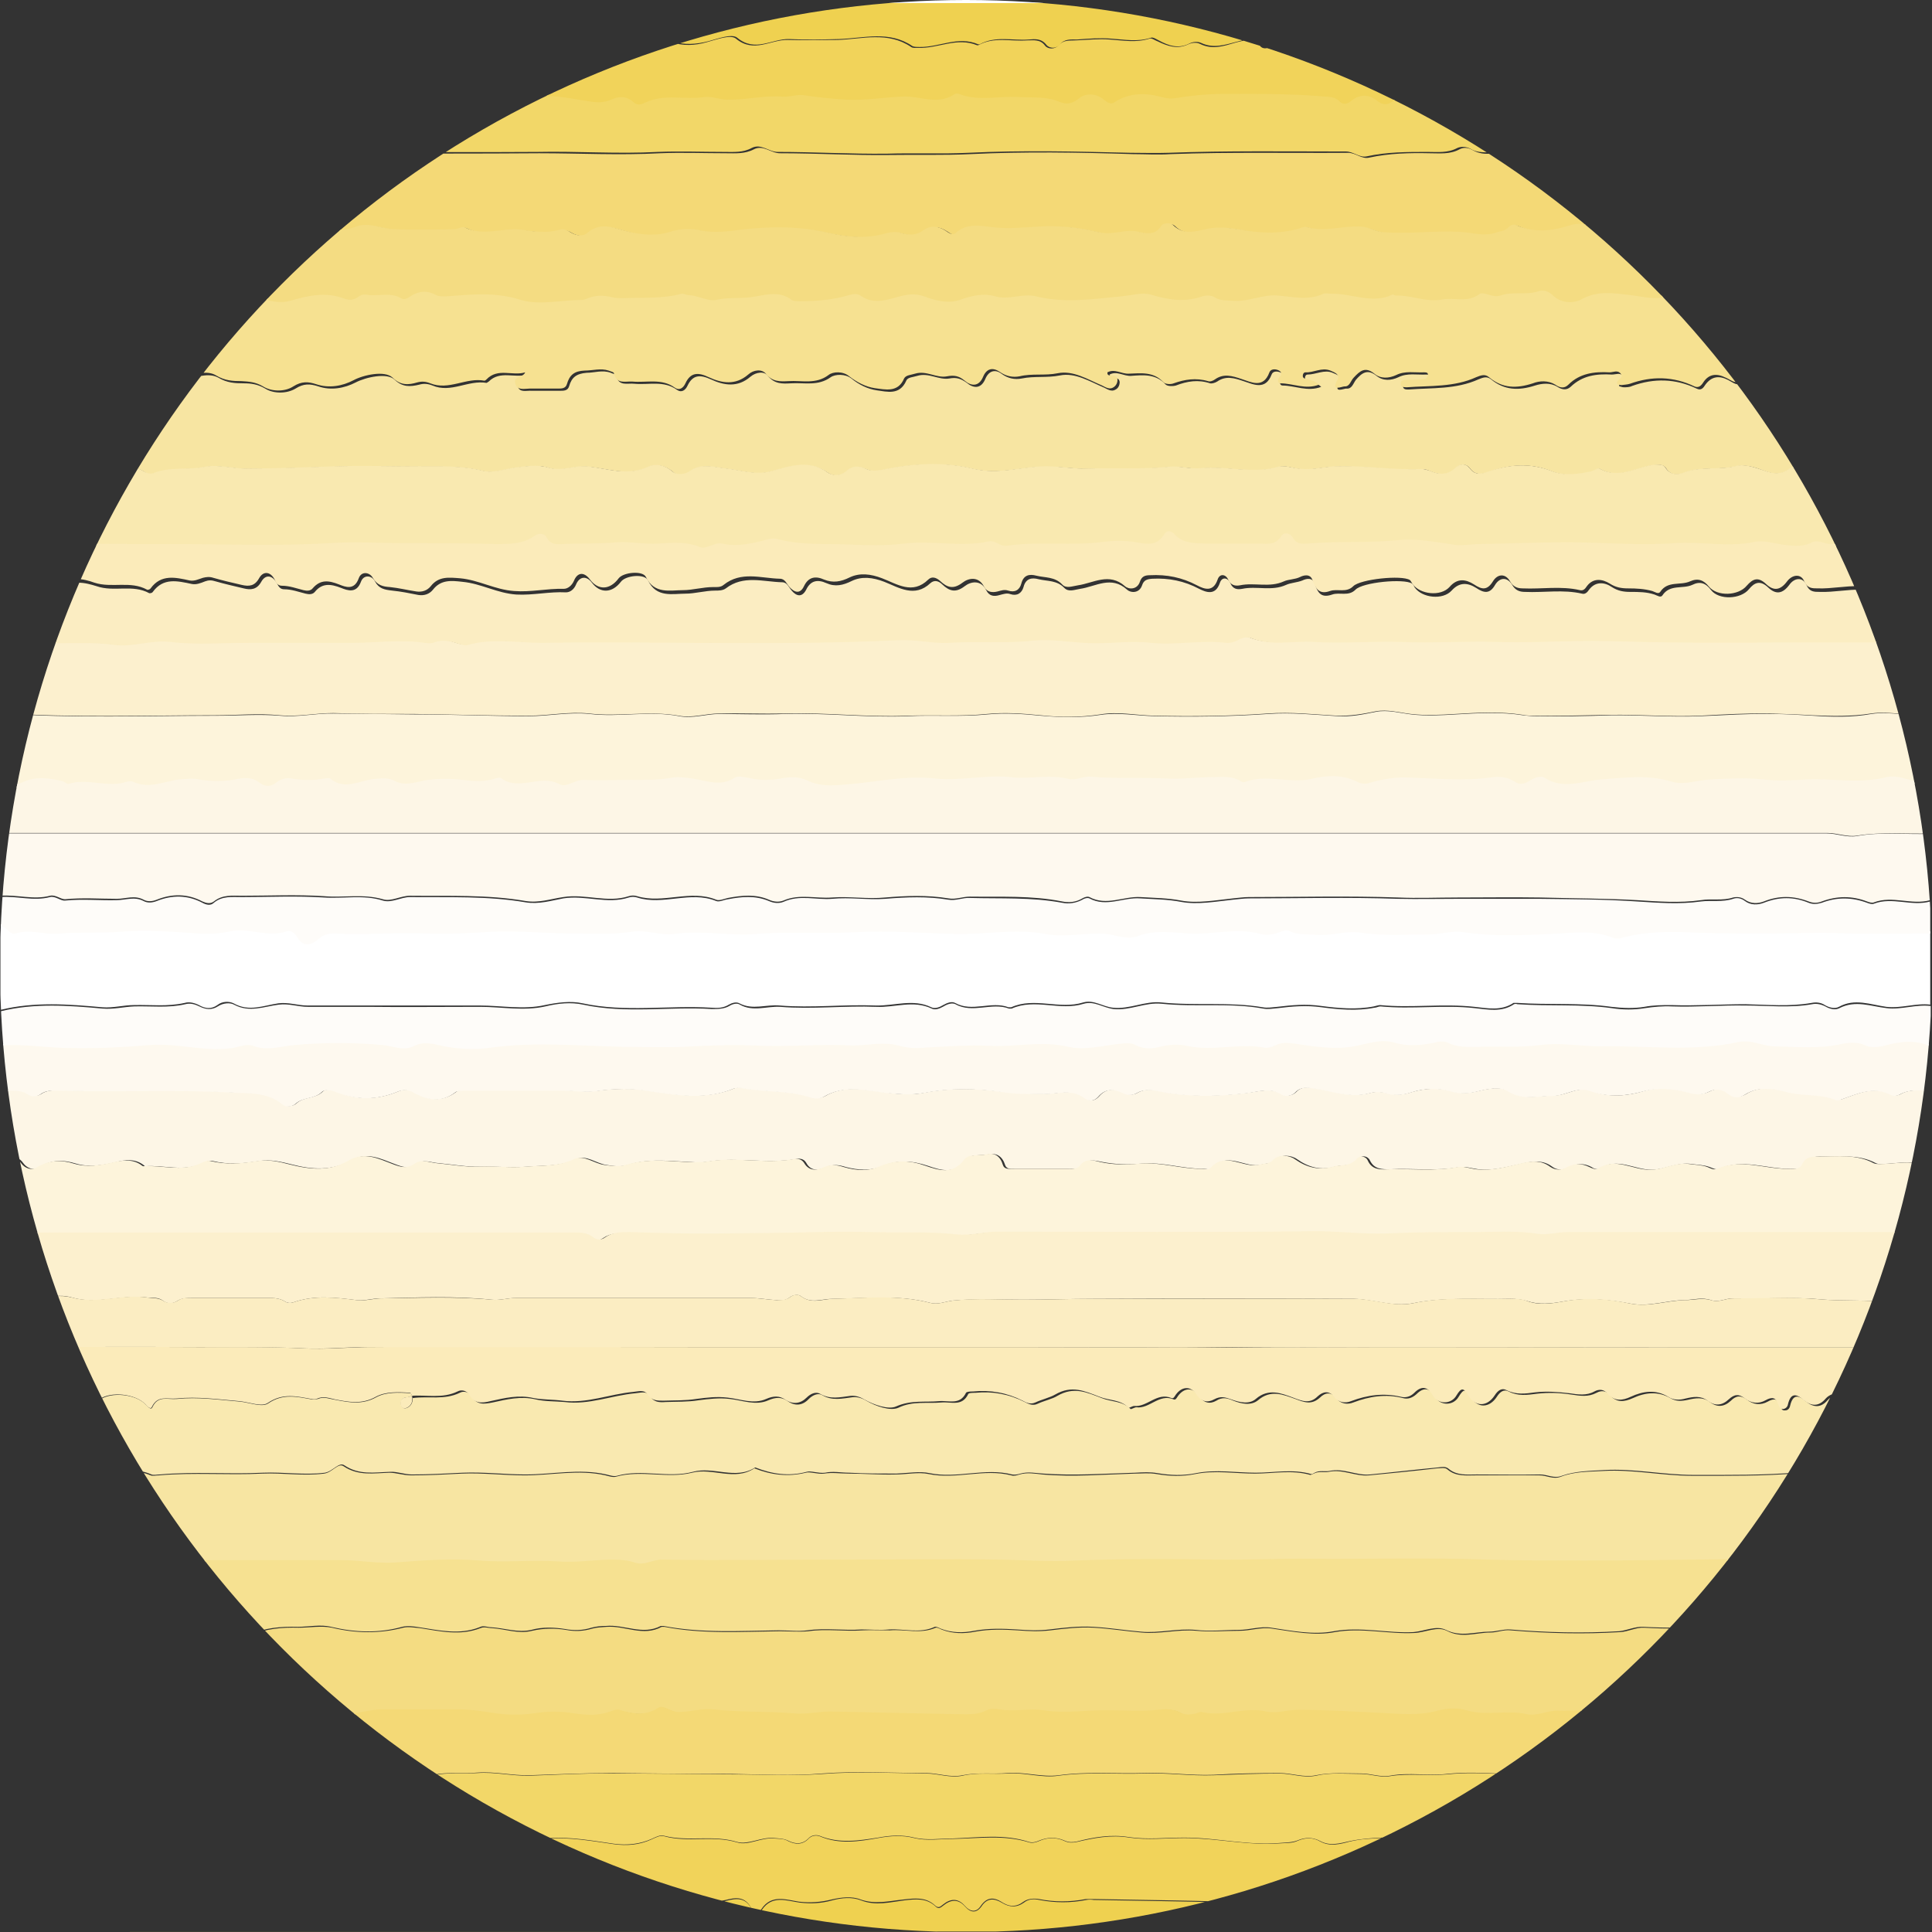
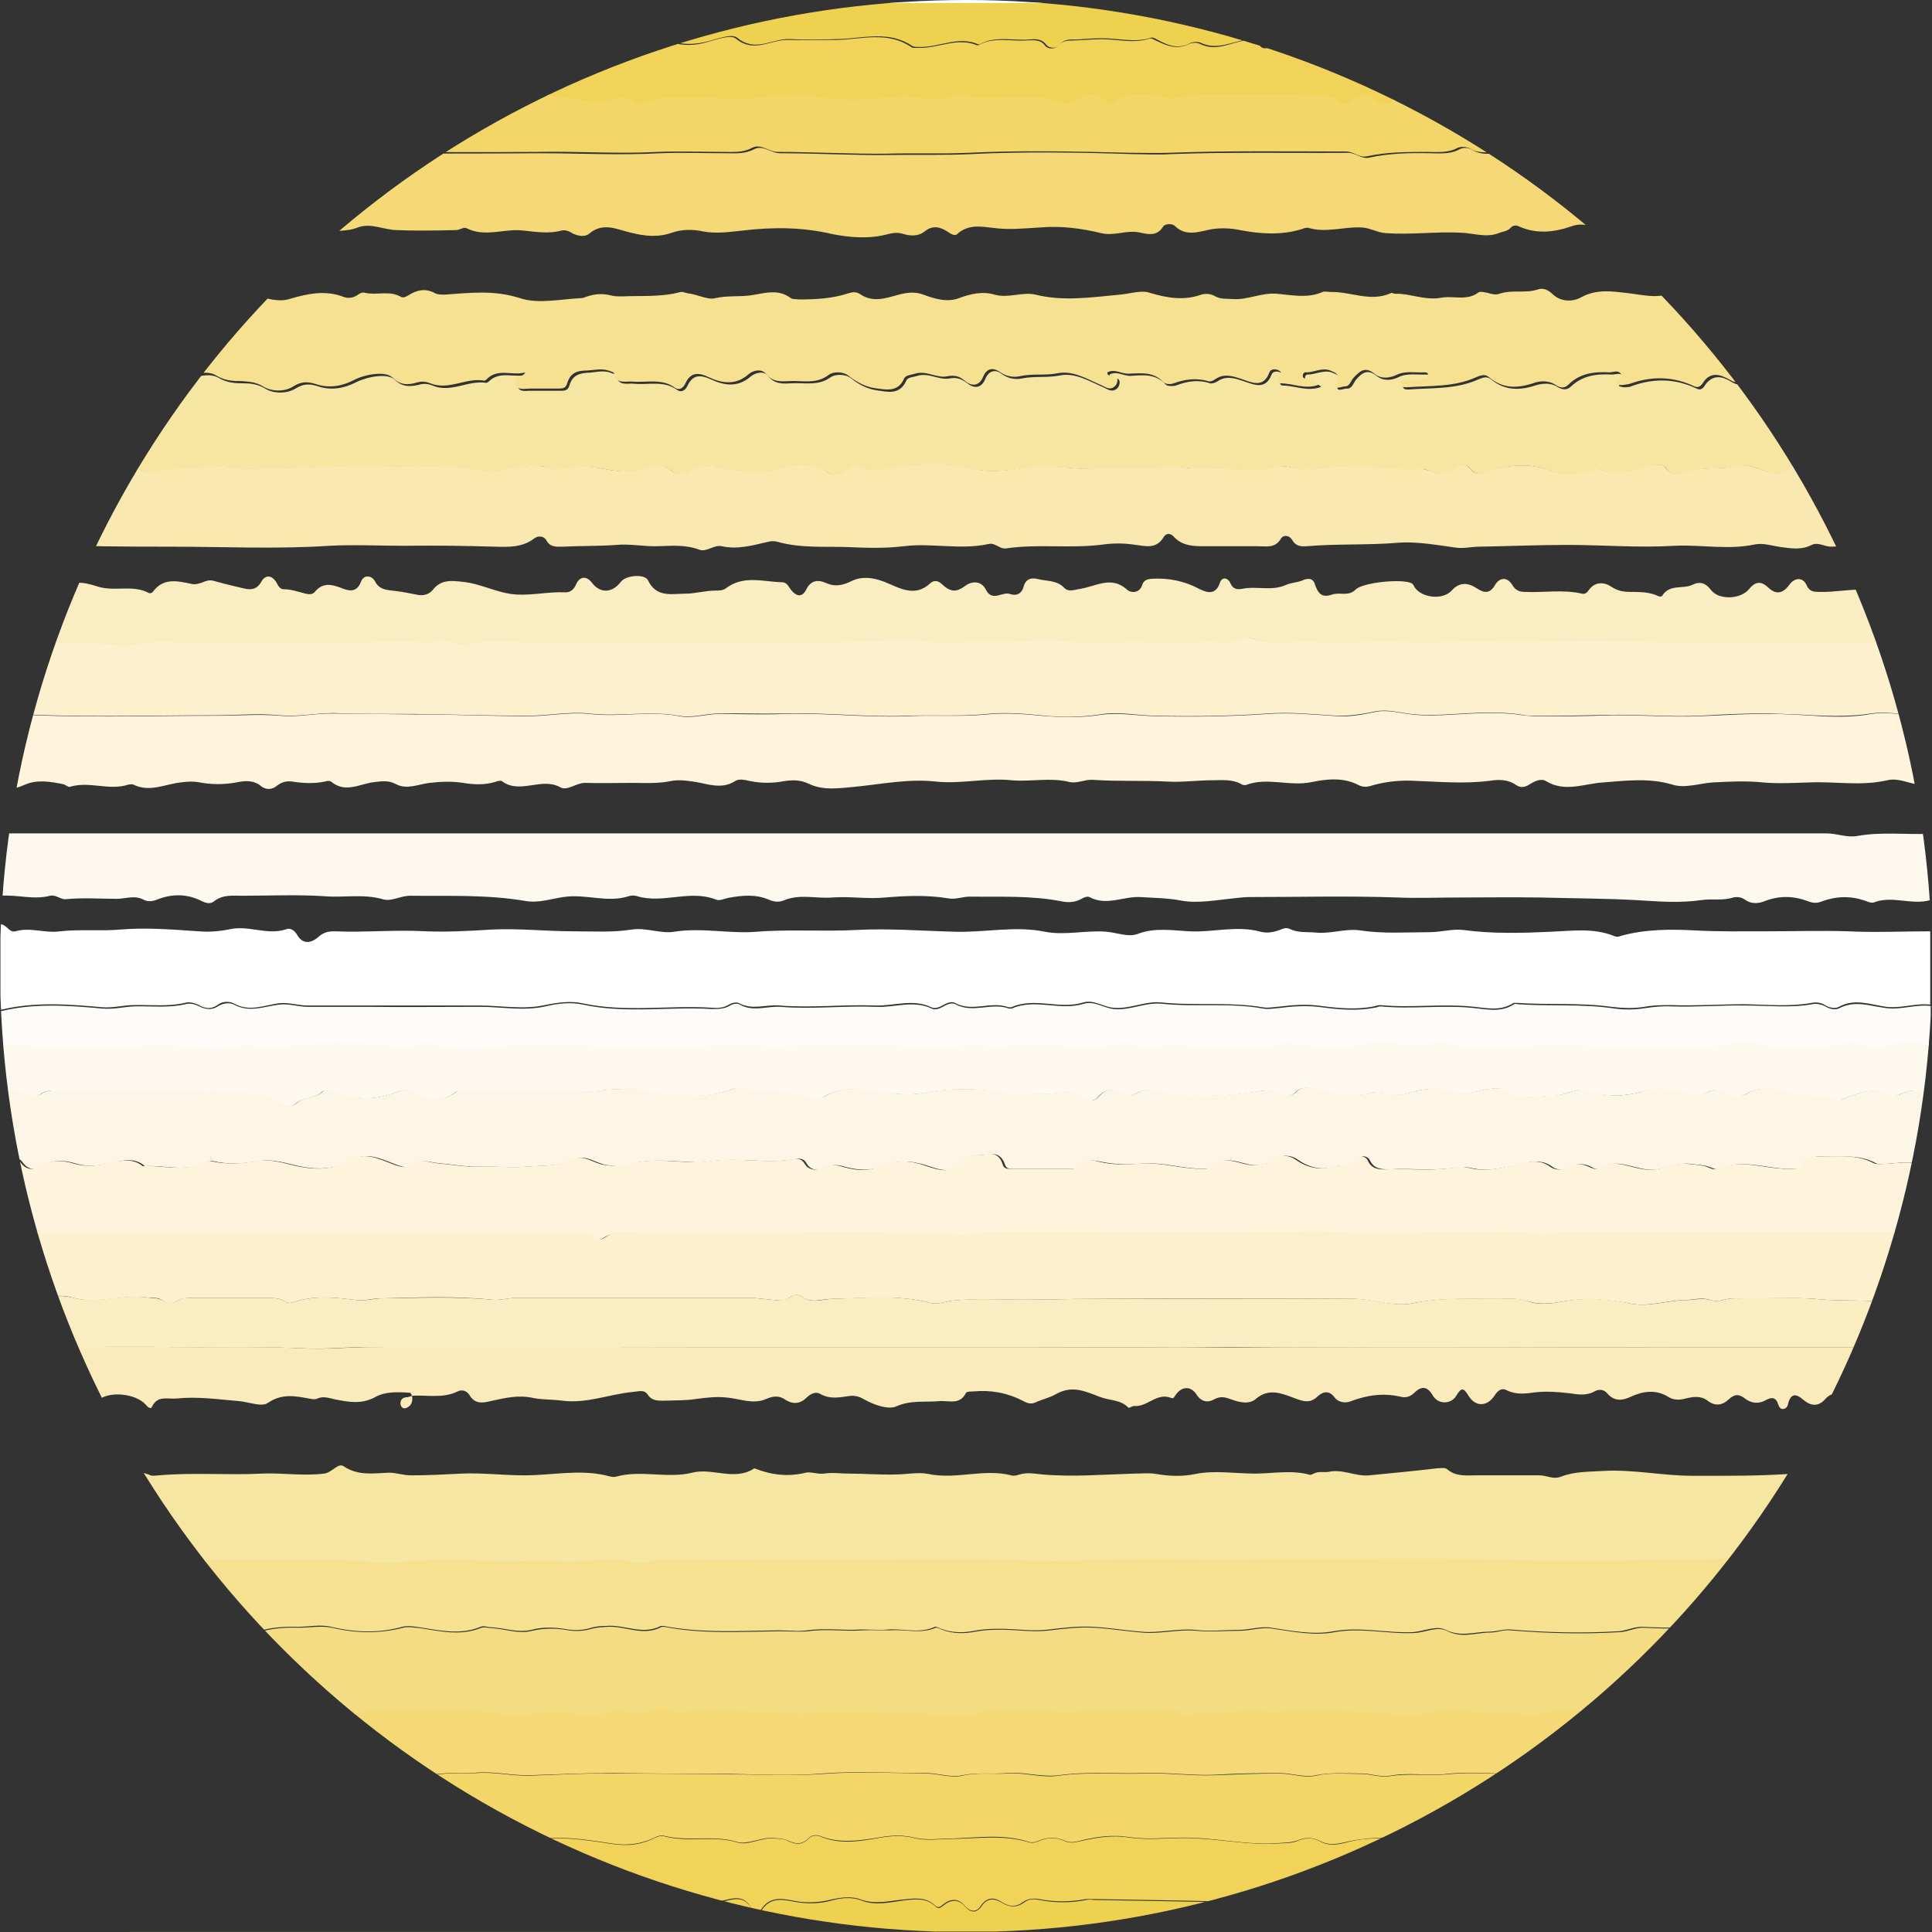
<svg xmlns="http://www.w3.org/2000/svg" id="Calque_1" data-name="Calque 1" viewBox="0 0 44 44">
  <rect x="0" y="0" width="44" height="44" fill="#333333" stroke="none" />
  <defs>
    <style>
      .cls-1 {
        fill: none;
      }

      .cls-2 {
        clip-path: url(#clippath);
      }

      .cls-3 {
        fill: #f6e191;
      }

      .cls-4 {
        fill: #f7e5a2;
      }

      .cls-5 {
        fill: #f4d976;
      }

      .cls-6 {
        fill: #f9e9b0;
      }

      .cls-7 {
        fill: #efd150;
      }

      .cls-8 {
        fill: #f1d35a;
      }

      .cls-9 {
        fill: #f4dc82;
      }

      .cls-10 {
        fill: #fff;
      }

      .cls-11 {
        fill: #f2d768;
      }

      .cls-12 {
        fill: #fefcf9;
      }

      .cls-13 {
        fill: #fef9ef;
      }

      .cls-14 {
        fill: #fbebba;
      }

      .cls-15 {
        fill: #fbedc2;
      }

      .cls-16 {
        fill: #fcf0ce;
      }

      .cls-17 {
        fill: #fdf6e6;
      }

      .cls-18 {
        fill: #fdf4db;
      }
    </style>
    <clipPath id="clippath">
      <circle class="cls-1" cx="22" cy="22" r="22" />
    </clipPath>
  </defs>
  <g class="cls-2">
    <g>
      <path class="cls-4" d="m43.97,33.59v1.95c-1.53,0-3.06,0-4.59,0-1.09,0-2.19.02-3.28.03-.73,0-1.47,0-2.21-.02-1.34-.04-2.68,0-4.03-.02-.72,0-1.44.03-2.16.02-1.07-.02-2.15-.02-3.23.02-.54.02-1.1-.01-1.65-.02-1.24-.03-2.49,0-3.74,0-1.33,0-2.66,0-3.99,0-.22,0-.41.15-.62.07-.2-.07-.4-.07-.6-.07-.39,0-.78.06-1.16.04-.6-.05-1.19.03-1.79-.02-.62-.05-1.24-.01-1.86.04-.43.04-.87-.06-1.3-.05-1.21.02-2.42,0-3.64,0-1.06,0-2.13-.02-3.19.05-.29.02-.57-.09-.86-.05,0-.65,0-1.3,0-1.95.53.06,1.04-.08,1.58-.02.59.07,1.19-.24,1.78.01.05.02.13,0,.19,0,.78-.07,1.57,0,2.35-.04.47-.02.93.06,1.41,0,.18-.02.32-.25.44-.17.34.23.69.16,1.05.15.15,0,.32.06.49.06.39,0,.78-.02,1.16-.04.47-.02.95.04,1.43.04.61,0,1.23-.14,1.84,0,.08.02.17.05.24.03.57-.16,1.17.05,1.73-.09.47-.12.97.2,1.42-.1.38.15.76.2,1.17.1.1-.03.27.04.42.02.18-.03.37,0,.55,0,.36,0,.71.03,1.07.02.25,0,.53-.06.76-.01.63.13,1.26-.13,1.88.03.06.02.13,0,.19-.02.17-.05.34-.02.52,0,.7.06,1.4,0,2.1-.02.17,0,.33-.02.5.01.29.05.59.06.88,0,.45-.09.91-.01,1.36-.01.42,0,.84-.09,1.26.03.02,0,.05-.02.08-.03.11-.06.24-.02.34-.04.32-.07.61.11.92.08.52-.05,1.03-.1,1.55-.16.08,0,.18-.03.24.03.19.16.42.13.64.13.48,0,.97,0,1.45,0,.17,0,.31.1.49.03.31-.12.63-.11.96-.13.68-.04,1.35.11,2.03.11.81,0,1.62.01,2.43-.06.25-.02.49-.08.73.05.07.04.19.02.27-.01.15-.05.29-.04.44-.03.51.01,1.03.04,1.54.05Z" />
      <path class="cls-4" d="m43.97,8.49v2.18c-.23.1-.48.02-.72.08-.35.08-.73.02-1.1.02-.03,0-.07-.02-.1-.05-.13-.15-.3-.13-.46-.09-.19.05-.39.05-.58.02-.1-.02-.18-.02-.26.04-.18.13-.36.11-.55.04-.21-.08-.43-.16-.65-.11-.39.09-.81,0-1.19.15-.13.05-.31.07-.42-.11-.04-.07-.13-.08-.22-.07-.43.03-.83.35-1.28.09-.04-.02-.12.04-.18.06-.3.08-.63.11-.9,0-.49-.2-.95-.17-1.43,0-.16.06-.32.1-.45-.07-.09-.12-.22-.11-.32-.01-.18.18-.38.16-.59.07-.06-.03-.13-.05-.19-.04-.67.04-1.33-.09-2-.06-.27.01-.53.09-.8.05-.16-.02-.31-.09-.47-.04-.58.17-1.16-.03-1.75.03-.24.02-.5-.06-.74-.03-.62.06-1.23.02-1.85.04-.3,0-.61-.05-.91-.05-.56-.01-1.09.19-1.7.05-.65-.16-1.38-.12-2.07.03-.13.03-.23.03-.35-.02-.16-.06-.31-.09-.46.05-.12.11-.31.11-.42.03-.42-.29-.86-.15-1.25-.04-.38.11-.7-.01-1.04-.05-.3-.03-.59-.14-.87.07-.11.08-.28.09-.37,0-.17-.15-.39-.19-.54-.12-.48.23-.93.04-1.4,0-.29-.03-.59.12-.88.03-.27-.09-.52-.03-.79,0-.24.03-.47.13-.71.07-.48-.12-.99-.1-1.46-.1-.64,0-1.29-.02-1.93,0-.67.02-1.34.05-2.01.05-.31,0-.63-.1-.94-.04-.39.08-.8,0-1.18.15-.07.03-.15,0-.21-.05-.18-.11-.35-.13-.56-.07-.12.04-.26.02-.39,0-.75-.09-1.49-.03-2.24-.05,0-.69,0-1.38,0-2.06.22,0,.43,0,.54.25.06.13.18.11.26.05.19-.16.44-.13.65-.21.19-.07.46-.13.62-.05.36.19.72.13,1.09.13.33,0,.65.02.99-.08.22-.06.51-.17.73-.05.2.12.38.13.58.13.17,0,.32.02.49.12.19.12.49.12.69,0,.19-.12.33-.11.52-.05.29.1.6.04.85-.09.23-.12.72-.23.89-.06.18.17.35.16.56.11.1-.03.2-.02.3.02.42.18.81-.13,1.23-.06.01,0,.03-.02.05-.03.26-.26.59-.07.88-.16-.06.12-.29.07-.22.27.05.15.2.09.32.1.21,0,.43,0,.64,0,.09,0,.18,0,.21-.1.06-.21.17-.29.4-.31.18,0,.36-.07.55,0,.04.02.11.03.12.06.06.26.26.17.42.19.33.03.67-.08.97.14.1.07.19.01.24-.1.12-.25.29-.25.53-.14.3.14.61.19.9-.06.13-.11.32-.13.4-.02.15.19.33.18.52.17.31-.02.62.07.91-.14.1-.07.33-.08.47.03.17.14.37.24.58.27.23.03.52.12.67-.22.03-.08.16-.08.25-.11.26-.08.49.1.73.06.16-.03.26,0,.4.1.14.12.32.15.42-.09.08-.19.23-.23.38-.11.14.1.29.13.45.1.29-.06.57-.01.87-.07.35-.07.68.14,1.01.28.08.04.17.1.26.04.06-.03.09-.1.09-.17-.02-.14-.16-.05-.22-.12,0-.01,0-.03-.01-.05.17-.09.32.04.49.03.27-.02.56-.05.78.19.04.05.17.05.24.03.26-.1.51-.14.78-.05.04.01.11-.01.16-.04.2-.14.39-.08.6-.01.22.07.5.22.64-.15.03-.08.12-.08.2-.05.09.04.1.1.02.17-.05.05-.03.13.03.13.28,0,.57.15.88.03-.1-.09-.2-.11-.3-.13-.04,0-.07-.03-.07-.07,0-.04.02-.08.06-.08.19,0,.38-.12.57-.04.09.04.23.08.16.21-.16.28.1.14.16.15.12.01.15-.12.21-.2.13-.15.26-.26.47-.09.15.12.33.11.5.03.2-.1.42-.05.63-.06.03,0,.08,0,.09.05,0,.06-.03.09-.08.1-.13.01-.26.01-.39.02-.06,0-.15-.01-.15.08,0,.1.08.09.14.09.53-.04,1.07,0,1.58-.23.1-.04.19-.08.29,0,.3.25.63.26,1,.14.16-.05.35-.07.51.03.11.07.21.08.3,0,.27-.26.59-.3.94-.28.09,0,.19-.05.25.03.09.11-.12.12-.08.24.03,0,.06.02.1.02.06,0,.13,0,.19-.03.5-.18.99-.17,1.47.06.1.05.15-.01.2-.09.14-.19.31-.21.51-.11.1.05.2.14.31.09.29-.13.57-.01.86-.01.73,0,1.46.18,2.19.03.1-.02.23-.04.32.04.11.09.21.06.33,0,.2-.13.37-.36.66-.26Z" />
      <path class="cls-3" d="m43.97,8.49c-.29-.1-.46.13-.66.26-.12.07-.21.1-.33,0-.1-.08-.22-.06-.32-.04-.73.15-1.46-.02-2.19-.03-.28,0-.57-.12-.86.01-.11.05-.21-.05-.31-.09-.2-.1-.38-.09-.51.11-.05.08-.11.13-.2.09-.48-.23-.97-.24-1.47-.06-.06.02-.13.02-.19.03-.03,0-.07-.01-.1-.02-.04-.11.17-.13.08-.24-.07-.09-.17-.03-.25-.03-.35-.02-.68.02-.94.28-.09.09-.19.08-.3,0-.16-.1-.36-.09-.51-.03-.37.12-.69.12-1-.14-.09-.08-.19-.04-.29,0-.5.23-1.05.19-1.58.23-.06,0-.15,0-.14-.09,0-.09.09-.07.15-.08.13,0,.26,0,.39-.02.04,0,.08-.04.08-.1,0-.05-.05-.05-.09-.05-.21.01-.43-.04-.63.06-.17.08-.36.09-.5-.03-.21-.17-.33-.06-.47.09-.07.07-.09.21-.21.2-.06,0-.32.13-.16-.15.07-.12-.07-.17-.16-.21-.2-.08-.38.05-.57.04-.04,0-.06.04-.06.08,0,.04.03.06.07.07.1.02.2.04.3.13-.31.12-.59-.03-.88-.03-.06,0-.07-.08-.03-.13.07-.07.07-.13-.02-.17-.07-.03-.17-.03-.2.05-.14.38-.42.22-.64.15-.21-.07-.4-.13-.6.01-.04.03-.11.06-.16.04-.27-.08-.53-.04-.78.05-.07.03-.2.02-.24-.03-.22-.24-.51-.2-.78-.19-.17.01-.32-.12-.49-.03,0,.02,0,.04.01.05.06.06.21-.02.22.12,0,.07-.03.13-.09.17-.09.06-.18,0-.26-.04-.33-.14-.66-.35-1.01-.28-.29.06-.58,0-.87.07-.15.03-.31,0-.45-.1-.16-.11-.3-.08-.38.11-.1.24-.28.21-.42.09-.13-.11-.24-.13-.4-.1-.24.05-.47-.14-.73-.06-.09.03-.21.03-.25.11-.14.33-.43.25-.67.22-.2-.03-.4-.13-.58-.27-.14-.12-.37-.11-.47-.03-.29.22-.61.12-.91.14-.19.01-.37.02-.52-.17-.09-.11-.28-.09-.4.02-.29.25-.6.2-.9.06-.23-.11-.41-.12-.53.14-.05.11-.14.17-.24.1-.3-.22-.64-.11-.97-.14-.16-.01-.36.07-.42-.19,0-.03-.08-.04-.12-.06-.18-.06-.36,0-.55,0-.23.01-.34.1-.4.31-.03.1-.12.1-.21.1-.21,0-.43,0-.64,0-.11,0-.27.05-.32-.1-.07-.19.17-.14.22-.27-.29.09-.62-.11-.88.16-.01.01-.03.03-.05.03-.41-.08-.81.23-1.23.06-.1-.04-.19-.05-.3-.02-.2.06-.38.07-.56-.11-.18-.17-.67-.06-.89.06-.25.13-.55.19-.85.09-.18-.06-.33-.07-.52.05-.2.13-.5.12-.69,0-.17-.1-.32-.11-.49-.12-.2,0-.38-.01-.58-.13-.21-.13-.51-.02-.73.05-.34.1-.66.08-.99.08-.36,0-.73.06-1.09-.13-.16-.08-.43-.03-.62.05-.21.08-.46.05-.65.21-.08.07-.2.08-.26-.05-.11-.25-.32-.25-.54-.25,0-.59,0-1.19,0-1.78.38.07.76.14,1.14.05.32-.07.62,0,.94,0,.15,0,.32.12.46.03.41-.26.87-.09,1.3-.11.47-.02.96.02,1.44,0,.19,0,.37-.02.56.04.22.07.48.14.71.07.41-.12.81-.21,1.23-.05.1.04.22.03.32-.04.05-.04.11-.07.18-.05.27.06.55-.06.81.09.05.03.12,0,.18-.04.19-.12.39-.16.6-.04.06.03.14.03.22.03.57-.04,1.12-.11,1.71.08.42.14.93.02,1.4,0,.04,0,.07-.02.11-.03.19-.07.38-.08.57-.03.08.02.16.02.25.02.45-.02.89.02,1.33-.1.05-.01.11.02.16.03.22.02.46.16.63.11.27-.06.52-.03.78-.06.31-.04.64-.17.94.06.04.03.13.02.19.03.38,0,.76-.02,1.12-.14.1-.03.18-.04.27.02.29.2.59.09.88.01.2-.05.37-.07.56,0,.26.1.55.18.81.08.27-.1.54-.16.81-.08.32.09.63-.07.93,0,.64.16,1.28.06,1.93,0,.23-.02.48-.11.68-.04.4.12.77.18,1.17.04.09-.03.21-.02.3.03.13.08.27.06.4.07.35.03.66-.15,1.02-.12.34.03.7.11,1.04-.04.05-.02.13,0,.19,0,.46-.01.91.24,1.38.02.02,0,.05.02.08.02.35-.01.68.16,1.06.09.27-.05.58.08.84-.12.04-.03.15,0,.21.01.09.03.19.05.27.02.29-.1.59,0,.88-.1.12-.04.24.02.33.11.2.19.48.17.65.07.37-.2.73-.13,1.1-.09.33.04.65.13.98-.02.09-.04.2-.01.3-.02.29-.04.57.1.86.05.36-.06.71-.1,1.06.04.1.04.2.02.3,0,.26-.04.53-.17.76-.07.29.12.54.11.82.04.06-.02.13-.04.19-.04.33,0,.67-.12.97.11.07.05.14.02.21,0,.11-.04.23-.09.35-.07v1.73Z" />
      <path class="cls-9" d="m43.97,37.05v2.01c-.74-.02-1.47-.13-2.21-.06-.19.02-.37.07-.57.03-.46-.08-.93-.15-1.4-.03-.32.08-.63.09-.95-.01-.25-.08-.53-.07-.79,0-.43.13-.88.13-1.29.03-.44-.11-.86-.03-1.28-.04-.22,0-.47.13-.7.08-.45-.11-.91.05-1.37-.09-.2-.06-.45-.05-.66.01-.43.13-.87.07-1.28.05-.63-.03-1.27-.07-1.9-.07-.24,0-.48.1-.72.04-.5-.12-.98.14-1.47.01-.05-.01-.11.02-.16.04-.11.02-.22.03-.33-.03-.16-.1-.34-.08-.52-.06-.37.04-.74.02-1.1.01-.5,0-.99.09-1.5,0-.31-.05-.65.04-.99-.02-.1-.02-.22-.02-.3.02-.2.11-.41.09-.63.09-.96-.02-1.92-.04-2.88-.06-.3,0-.6.07-.88.04-.61-.06-1.22-.02-1.83-.09-.27-.03-.53.07-.8.06-.17,0-.33-.17-.45-.1-.3.19-.59.13-.9.05-.06-.02-.14.02-.21.04-.27.09-.55.08-.82.04-.3-.05-.61-.05-.91,0-.29.04-.57.05-.86,0-.28-.04-.56-.1-.85-.09-.59,0-1.18,0-1.76,0-.29,0-.56.12-.85.11-.58-.02-1.15-.21-1.73,0-.02,0-.06,0-.08,0-.28-.25-.6-.07-.9-.11-.58-.08-1.15.19-1.72,0-.02,0-.06,0-.08,0-.22.1-.45.05-.67.06-.86.03-1.72-.11-2.58,0,0-.65,0-1.3,0-1.95.41-.04.81.07,1.22.05.5-.02,1.01-.04,1.51-.05.07,0,.15,0,.22.01.51.13,1.03.1,1.55.06.32-.03.65-.09.95.09.05.03.1.06.16.03.35-.16.72-.19,1.1-.18.25,0,.52-.05.76,0,.54.13,1.08.14,1.62,0,.12-.03.26,0,.39.01.45.07.91.18,1.37,0,.09-.04.18,0,.27,0,.3.02.6.14.91.06.26-.06.52-.06.77-.02.21.04.4.03.6-.03.11-.03.22-.03.33-.04.42-.03.83.23,1.25,0,.01,0,.04,0,.06,0,.87.17,1.76.11,2.63.1.22,0,.44.02.65,0,.41-.06.82.01,1.23-.02.2-.01.41,0,.63,0,.34-.03.7.09,1.04-.06.03-.01.09.02.13.04.25.1.52.1.77.05.33-.06.65-.05.97-.03.25.02.49.03.74,0,.33-.04.66-.08,1-.06.36.02.72.08,1.08.11.42.04.83-.08,1.25-.04.33.03.65,0,.98,0,.25,0,.5-.09.74-.05.48.07.97.17,1.43.08.61-.11,1.21.05,1.81.02.25-.01.52-.16.74-.05.34.18.66.04.99.04.16,0,.3-.07.47-.05.83.07,1.66.09,2.49.04.18-.01.36-.11.54-.1.53.03,1.06.02,1.58.02.53,0,1.07-.04,1.6.08.2.04.4.01.6-.06.23-.08.47-.07.71,0,.12.04.23.06.35.07.57,0,1.15-.01,1.71-.11Z" />
      <path class="cls-5" d="m43.97,3.47v1.67c-.22.04-.43.09-.65.11-.55.05-1.1-.02-1.65.04-.02,0-.04-.01-.05-.02-.18-.1-.37-.07-.57-.05-.29.04-.59.18-.89-.01-.09-.06-.27-.06-.35.01-.18.17-.39.13-.6.14-.2.01-.39-.06-.58-.05-.59.04-1.17-.1-1.76-.01-.1.02-.2-.04-.29-.06-.26-.05-.5-.19-.78-.09-.4.14-.81.19-1.22,0-.07-.03-.13-.01-.18.04-.07.08-.18.08-.27.12-.29.11-.57,0-.85-.01-.57-.03-1.14.05-1.71.01-.2-.01-.36-.12-.56-.13-.41-.02-.81.13-1.21.01-.05-.01-.11.01-.16.03-.46.14-.93.11-1.4.02-.19-.04-.38-.05-.57-.03-.3.03-.63.22-.92-.07-.05-.05-.22-.05-.26.02-.15.24-.36.17-.56.13-.29-.05-.56.09-.85.02-.45-.11-.92-.17-1.39-.13-.36.02-.71.06-1.07.01-.27-.03-.57-.09-.82.14-.06.06-.15-.01-.23-.06-.17-.11-.34-.14-.51,0-.14.11-.31.11-.48.06-.12-.04-.23-.03-.35,0-.43.12-.88.08-1.28,0-.68-.16-1.35-.16-2.03-.08-.3.03-.6.08-.91.02-.23-.05-.48-.05-.71.03-.31.11-.61.08-.93,0-.31-.07-.63-.25-.95.02-.09.08-.25.06-.37,0-.08-.05-.17-.09-.26-.07-.29.08-.59.03-.88,0-.43-.05-.86.16-1.28-.05-.07-.04-.16.04-.24.04-.46.01-.92.02-1.37,0-.29-.01-.58-.17-.87-.06-.15.06-.3.07-.46.08-.39.02-.79-.06-1.18.09-.17.07-.39.07-.56-.06-.14-.1-.27-.1-.42-.04-.14.05-.29.11-.43.04-.31-.15-.64-.08-.96-.07-.33,0-.67.33-1,0-.01-.01-.05,0-.08,0-.48.03-.96.17-1.44,0-.14-.05-.27.09-.42.12-.37.08-.72-.01-1.08-.01,0-.61,0-1.23,0-1.84.69.03,1.39-.05,2.08.06.13.02.27.07.38.03.38-.15.79-.14,1.16-.07.45.08.88,0,1.32,0,.66-.02,1.32-.06,1.97.04.35.05.7-.06,1.05-.06,1.4.01,2.8.01,4.2,0,.92,0,1.83.05,2.75,0,.5-.02,1,0,1.51,0,.21,0,.42.02.63-.09.21-.11.39.09.59.09.83,0,1.66.05,2.49.04.61-.01,1.23.01,1.85-.02,1.23-.06,2.46-.04,3.69,0,.29,0,.58.02.87,0,1.35-.05,2.69-.02,4.04-.03.18,0,.31.15.48.11.46-.1.92-.11,1.38-.1.23,0,.46.03.68-.09.09-.05.2-.04.3.02.14.08.28.09.43.08.38-.02.75.03,1.13,0,.74-.03,1.49,0,2.23-.01.21,0,.42.09.63.06.53-.07,1.06-.14,1.59.05.06.02.13,0,.19-.03.13-.09.28-.07.43-.07,1.28,0,2.56,0,3.85,0Z" />
      <path class="cls-6" d="m.08,10.61c.75.02,1.5-.05,2.24.05.13.02.27.04.39,0,.21-.06.38-.04.56.07.06.04.14.07.21.05.38-.16.79-.07,1.18-.15.31-.06.63.04.94.04.67,0,1.34-.03,2.01-.05.64-.02,1.29,0,1.93,0,.47,0,.98-.02,1.46.1.24.06.48-.04.71-.07.26-.03.52-.08.79,0,.29.09.59-.06.88-.03.46.05.92.23,1.4,0,.16-.07.37-.03.54.12.09.08.26.07.37,0,.28-.21.57-.1.87-.07.34.04.67.16,1.04.05.39-.11.84-.26,1.25.04.11.08.3.08.42-.03.15-.14.3-.12.46-.05.11.05.22.04.35.02.69-.15,1.42-.19,2.07-.03.61.15,1.14-.06,1.7-.05.31,0,.61.06.91.05.62-.02,1.23.02,1.85-.04.25-.03.51.06.74.03.58-.06,1.17.14,1.75-.03.15-.04.31.02.47.04.27.04.53-.03.8-.05.67-.03,1.33.09,2,.06.06,0,.13.02.19.04.21.09.4.11.59-.07.1-.09.22-.11.32.01.13.18.28.13.45.07.48-.16.94-.19,1.43,0,.27.11.6.07.9,0,.06-.02.14-.08.18-.06.45.26.86-.06,1.28-.09.1,0,.18,0,.22.07.11.18.3.16.42.11.39-.15.8-.05,1.19-.15.21-.05.44.04.65.11.19.07.38.09.55-.04.08-.06.16-.06.26-.04.19.03.39.04.58-.02.16-.04.33-.06.46.09.02.03.06.05.1.05.37,0,.75.06,1.1-.02.25-.06.49.02.72-.08v1.79c-.15-.02-.3-.06-.44-.05-.61.06-1.21.02-1.82.05-.15,0-.29-.11-.44-.04-.23.12-.46.08-.7.05-.2-.03-.41-.1-.6-.06-.61.13-1.21,0-1.82.03-.81.05-1.63-.02-2.45-.02-.66,0-1.33.03-2,.04-.18,0-.35.05-.55.02-.43-.06-.88-.14-1.29-.11-.7.06-1.4.02-2.09.08-.13.01-.25,0-.33-.14-.06-.11-.2-.13-.26-.03-.13.22-.33.17-.52.17-.4,0-.8,0-1.2,0-.26,0-.52,0-.72-.22-.07-.08-.17-.08-.22,0-.18.31-.44.21-.71.18-.22-.03-.45-.03-.67,0-.74.1-1.48-.02-2.22.09-.14.02-.25-.14-.4-.1-.64.14-1.29-.03-1.93.05-.42.05-.83.04-1.26.02-.54-.02-1.08.03-1.61-.12-.07-.02-.15-.02-.22,0-.35.08-.69.18-1.05.1-.18-.04-.35.14-.51.08-.32-.12-.63-.09-.95-.08-.31.01-.64-.06-.94-.03-.41.03-.81.02-1.22.04-.15,0-.29.02-.38-.15-.06-.1-.19-.1-.27-.04-.27.21-.59.2-.9.19-.69-.02-1.37-.03-2.06-.02-.57,0-1.14-.03-1.71,0-1.21.08-2.43.02-3.64.02-.96,0-1.92,0-2.88-.06-.32-.02-.62.1-.94.06,0-.61,0-1.23,0-1.84Z" />
-       <path class="cls-6" d="m43.97,33.59c-.51-.02-1.03-.04-1.54-.05-.15,0-.29-.02-.44.03-.08.03-.2.05-.27.01-.24-.13-.48-.07-.73-.05-.81.07-1.62.06-2.43.06-.68,0-1.35-.15-2.03-.11-.32.02-.65.02-.96.13-.18.07-.33-.03-.49-.03-.48.01-.97,0-1.45,0-.22,0-.45.03-.64-.13-.07-.06-.16-.04-.24-.03-.52.05-1.03.11-1.55.16-.31.03-.6-.15-.92-.08-.1.02-.23-.02-.34.04-.02.01-.06.04-.08.03-.42-.12-.84-.03-1.26-.03-.45,0-.91-.08-1.36.01-.29.06-.59.05-.88,0-.17-.03-.33-.02-.5-.01-.7.02-1.4.07-2.1.02-.18-.01-.34-.05-.52,0-.06.02-.13.03-.19.02-.62-.16-1.25.1-1.88-.03-.22-.05-.5,0-.76.01-.35,0-.71,0-1.07-.02-.19,0-.37-.04-.55,0-.15.02-.32-.05-.42-.02-.41.11-.79.05-1.17-.1-.45.29-.95-.03-1.42.1-.56.15-1.16-.07-1.73.09-.07.02-.16-.01-.24-.03-.62-.14-1.23,0-1.84,0-.48,0-.95-.06-1.43-.04-.39.02-.78.04-1.16.04-.17,0-.34-.07-.49-.06-.37.01-.71.08-1.05-.15-.12-.08-.26.14-.44.17-.47.06-.94-.02-1.41,0-.78.04-1.57-.03-2.35.04-.06,0-.14.02-.19,0-.6-.26-1.2.05-1.78-.01-.53-.06-1.05.08-1.58.02,0-.56,0-1.12,0-1.67.35,0,.7-.06,1.04-.13.26-.05.53-.11.76.11.12.11.25.07.38-.02.27-.19.83-.13,1.05.11.05.05.12.13.15.06.13-.28.35-.17.56-.19.48-.05.95.02,1.43.06.22.02.51.14.65.04.34-.23.65-.15.99-.09.04,0,.1,0,.14-.01.14-.06.26,0,.4.02.31.06.61.12.93-.06.22-.12.51-.11.78-.09.02,0,.03.06.05.11,0-.08-.08-.02-.11-.02-.09,0-.16.04-.16.14,0,.07.05.13.12.11.09-.03.15-.1.15-.23.36-.05.72.05,1.07-.12.09-.05.21-.02.27.08.12.2.28.18.48.14.32-.07.64-.15.98-.07.21.05.44.04.66.06.55.07,1.07-.15,1.61-.2.12-.01.25-.06.33.06.09.15.22.15.36.14.25-.01.5,0,.75-.04.23-.03.47-.06.71-.03.29.03.59.16.88.03.16-.07.3-.08.44.02.17.12.34.1.48-.05.09-.09.21-.14.3-.09.23.14.46.08.7.05.11-.01.21.02.31.08.22.13.55.24.73.16.33-.16.65-.09.98-.12.22-.02.47.1.61-.19.01-.03.1-.03.16-.03.4-.04.77.03,1.13.21.09.05.19.09.29.04.15-.07.34-.11.45-.18.38-.22.67-.08,1.01.05.22.09.47.06.66.25.01.01.09-.04.13-.04.3.04.52-.32.85-.18.05.02.07-.04.1-.08.14-.19.34-.2.47,0,.12.17.26.19.4.11.14-.09.25-.06.39,0,.18.07.4.12.56-.01.29-.25.57-.13.85-.03.21.08.37.14.56-.03.12-.12.26-.14.38.02.1.13.26.14.38.09.37-.14.74-.2,1.13-.1.11.03.21,0,.31-.09.16-.16.3-.15.42.06.12.21.42.21.54,0,.11-.18.16-.19.27,0,.16.27.43.26.6,0,.07-.11.16-.18.27-.12.21.11.42.08.65.05.26-.03.52-.02.78.02.2.03.38.06.57-.04.11-.06.22-.05.3.05.16.18.33.16.53.07.28-.13.57-.16.85,0,.13.08.26.07.4.04.17-.04.35-.07.5.05.17.13.33.11.48-.03.12-.12.23-.13.37-.02.14.11.31.13.47.04.14-.08.24-.07.29.1.02.06.03.11.11.1.06,0,.1-.05.11-.11.06-.25.18-.25.35-.1.18.15.35.16.51-.03.08-.09.19-.11.29-.15.4-.17.71.1,1.04.21.2.07.34.06.46-.1.07-.09.16-.17.24-.06.1.13.22.11.35.11v1.73Z" />
      <path class="cls-10" d="m.01,23v-1.95c.14,0,.2.2.34.16.34-.1.68.05,1.02,0,.46-.05.91,0,1.37-.04.59-.05,1.19,0,1.79.04.24.02.48,0,.72-.05.42-.09.85.15,1.28,0,.08-.03.18.03.23.12.14.25.34.19.49.06.12-.11.23-.13.37-.13.69.03,1.38-.04,2.08,0,.5.02,1-.01,1.5-.04.62-.03,1.24.04,1.86.04.44,0,.89.03,1.33-.04.32-.05.67.1.96.05.64-.1,1.25.05,1.88,0,.75-.06,1.5,0,2.26-.04.75-.04,1.51.02,2.26.04.68.02,1.37-.14,2.05,0,.46.09.93-.04,1.4,0,.24.02.49.13.71.05.39-.15.8-.08,1.17-.06.54.03,1.09-.14,1.63.01.15.04.31.01.46-.05.07-.03.14-.05.21-.01.19.09.4.06.6.08.34.03.67-.1,1-.05.53.08,1.06.04,1.58.04.26,0,.51-.08.77-.05.66.09,1.33.07,1.99.04.48-.02.96-.09,1.42.09.06.03.12.03.19,0,.55-.15,1.13-.15,1.68-.12.54.03,1.08.02,1.63.02.62,0,1.23-.02,1.85,0,.62.03,1.25,0,1.87,0v1.67c-.33-.04-.66.09-1,.05-.36-.05-.72-.2-1.08,0-.09.05-.22.02-.32-.04-.09-.06-.2-.07-.3-.05-.5.09-1.01.04-1.51.03-.56,0-1.12.04-1.69.02-.2,0-.4,0-.61.04-.24.04-.5.03-.75,0-.71-.1-1.43-.04-2.15-.09-.03,0-.06,0-.08,0-.28.19-.6.12-.89.09-.72-.08-1.44.03-2.15-.04-.04,0-.09.02-.14.03-.4.08-.82.04-1.2-.01-.35-.05-.67-.02-1,.02-.11.01-.23.03-.33.01-.77-.13-1.54-.03-2.31-.11-.37-.04-.72.16-1.1.12-.23-.02-.44-.19-.68-.12-.54.17-1.11-.13-1.64.11-.02,0-.04,0-.06,0-.4-.15-.83.12-1.22-.1-.08-.04-.18,0-.27.05-.08.05-.19.09-.27.05-.41-.2-.84-.03-1.26-.04-.73-.03-1.46.06-2.19,0-.31-.03-.62.11-.92-.05-.07-.04-.17-.01-.24.03-.13.08-.26.08-.4.07-.98-.06-1.96.11-2.93-.1-.27-.06-.57-.02-.86.04-.49.11-.99.01-1.49.01-.86,0-1.72,0-2.58,0-.45,0-.89,0-1.34,0-.22,0-.43-.08-.66-.05-.34.05-.67.2-1.02,0-.1-.05-.26-.05-.37.04-.14.1-.28.08-.42,0-.1-.05-.22-.08-.32-.05-.39.09-.78.04-1.16.05-.24,0-.47.07-.72.05-.77-.07-1.55-.13-2.32.06Z" />
      <path class="cls-16" d="m43.97,14.57v1.73c-.45.03-.91-.12-1.36-.05-.45.07-.89.06-1.33.04-.32-.02-.64-.03-.96-.04-.53-.01-1.06.02-1.6.05-.68.03-1.37-.03-2.05-.02-.57.01-1.14.03-1.71.02-.09,0-.19,0-.28-.02-.51-.08-1.02-.05-1.53-.02-.34.02-.68.04-1.02,0-.26-.03-.53-.11-.8-.06-.29.06-.58.11-.88.1-.53-.03-1.05-.09-1.58-.05-.86.06-1.72.07-2.59.05-.41-.01-.82-.1-1.22-.03-.46.07-.91.07-1.36.02-.41-.04-.82-.07-1.22-.03-.6.06-1.21.02-1.81.04-.94.04-1.87-.08-2.81-.05-.5.01-.99-.01-1.49,0-.3,0-.61.11-.91.05-.68-.12-1.36.03-2.04-.05-.46-.05-.92.05-1.39.05-.87,0-1.74-.03-2.61-.04-.61,0-1.22,0-1.83-.02-.41,0-.81.09-1.22.05-.49-.05-.98,0-1.46,0-1.62,0-3.23.06-4.85-.05,0-.52,0-1.04,0-1.56.3-.02.61-.07.91-.06.54.03,1.07-.02,1.61.05.42.06.82-.12,1.26-.07.59.07,1.2.02,1.8.02.78,0,1.57,0,2.35,0,.55,0,1.1-.08,1.64,0,.07.01.16.02.22-.01.19-.08.36-.03.54.03.07.02.15.05.22.03.56-.16,1.13-.04,1.69-.05,2.71-.03,5.42.07,8.13-.06.38-.02.75.08,1.14.06.64-.04,1.28.02,1.92-.05.38-.04.77.02,1.16.05.51.03,1.01-.06,1.52,0,.57.06,1.14-.07,1.71,0,.1.01.2-.01.29-.07.09-.05.19-.07.27-.04.47.2.96.06,1.44.09.66.05,1.33-.02,1.99,0,.72.03,1.45-.02,2.17,0,.62.02,1.24,0,1.86-.02.48-.01.97,0,1.46.02,1.39.03,2.79.01,4.18.01.65,0,1.3,0,1.95,0,.15,0,.3-.02.44-.06Z" />
      <path class="cls-17" d="m43.97,24.84v1.73c-.36-.17-.74-.07-1.11-.06-.05,0-.1,0-.14-.02-.39-.21-.81-.14-1.23-.15-.16,0-.31,0-.4.18-.06.12-.21.1-.33.1-.54,0-1.07-.24-1.61,0-.07.03-.15-.02-.21-.04-.13-.05-.27-.05-.41-.07-.32-.05-.59.12-.9.13-.4.01-.8-.3-1.2-.02-.04.02-.13,0-.18-.04-.17-.09-.33-.09-.51,0-.13.07-.27.08-.39-.01-.2-.15-.42-.13-.64-.08-.34.07-.68.18-1.04.14-.15-.02-.3-.07-.44-.05-.53.1-1.06.02-1.58.05-.18,0-.35,0-.45-.2-.05-.11-.19-.12-.24-.05-.15.2-.37.14-.56.19-.31.09-.59.02-.86-.17-.14-.1-.37-.11-.49.01-.11.11-.21.08-.31.11-.37.11-.79-.33-1.14.1-.03.03-.12,0-.19,0-.47,0-.93-.16-1.41-.12-.3.03-.61.02-.91-.04-.15-.03-.32-.08-.45.09-.05.07-.16.07-.26.07-.43,0-.86,0-1.28,0-.08,0-.18.01-.21-.09-.06-.19-.19-.28-.38-.24-.17.04-.4-.02-.5.12-.26.35-.59.24-.88.14-.36-.12-.69-.14-1.04.01-.26.11-.55.09-.82.02-.16-.05-.29-.07-.45,0-.16.07-.35.11-.46-.1-.06-.1-.16-.1-.25-.08-.65.11-1.3-.05-1.94.05-.11.02-.23.03-.35.02-.51-.02-1.02-.1-1.52.06-.16.05-.33.03-.49,0-.23-.03-.46-.24-.69-.13-.36.17-.75.14-1.11.17-.35.03-.71-.01-1.07,0-.3.01-.63-.05-.95-.08-.17-.01-.34-.1-.51.02-.16.12-.31.07-.49,0-.32-.12-.64-.29-1-.08-.43.24-.88.21-1.34.09-.24-.06-.49-.12-.74-.08-.36.06-.71.09-1.07,0-.09-.02-.16.03-.24.06-.42.19-.86.03-1.29.06,0,0-.02,0-.02-.01-.2-.17-.44-.14-.66-.08-.3.07-.6.12-.9.03-.29-.09-.56-.09-.83.08-.14.09-.29.02-.37-.09-.11-.16-.26-.16-.41-.15,0-.5,0-1,0-1.51.18.01.37-.04.54.09.07.05.19.05.27,0,.14-.1.3-.09.45-.09,1.28.03,2.56-.04,3.84.04.44.03.87-.04,1.24.28.07.06.21.05.29-.02.17-.16.43-.1.6-.27.07-.07.22-.05.32,0,.46.2.93.19,1.39,0,.11-.05.25-.06.35,0,.33.19.65.26.99,0,.05-.04.14-.03.22-.03.73,0,1.47,0,2.2,0,.26,0,.52.05.8.01.38-.05.79-.06,1.17,0,.66.1,1.31.21,1.95-.06.05-.02.11-.02.16-.01.51.1,1.03.05,1.53.2.12.03.25.05.35,0,.45-.27.94-.15,1.4-.09.31.04.59.07.9,0,.58-.11,1.17-.09,1.74-.02.33.04.65.05.98.05.31,0,.64-.13.93.1.1.08.21.06.3-.04.16-.19.36-.18.55-.09.12.06.23.07.34,0,.15-.08.31-.07.46-.04.67.14,1.34.13,2.02.05.27-.03.54-.13.81.03.08.05.22.04.31-.05.12-.13.27-.11.42-.09.42.06.83.23,1.27.11.13-.04.28-.02.41.01.19.05.36.03.54-.03.3-.09.62-.1.91-.02.21.06.39.05.59,0,.24-.06.52-.11.71,0,.34.21.68.1,1.02.1.3,0,.56-.23.88-.1.37.15.8.11,1.16,0,.37-.11.68-.06,1.02.02.17.04.32.07.48-.01.15-.08.3-.07.44.04.12.09.25.1.39.02.3-.19.63-.14.94-.06.37.09.76.04,1.12.18.03.01.08,0,.11,0,.38-.13.75-.32,1.16-.11.05.03.14.02.19-.01.23-.13.47-.08.71-.09Z" />
      <path class="cls-3" d="m43.97,37.05c-.57.1-1.14.12-1.71.11-.12,0-.24-.03-.35-.07-.24-.07-.48-.08-.71,0-.2.07-.41.1-.6.06-.53-.11-1.08-.08-1.6-.08-.53,0-1.05.01-1.58-.02-.18-.01-.36.08-.54.1-.83.05-1.66.03-2.49-.04-.16-.01-.31.05-.47.05-.33,0-.65.13-.99-.04-.22-.11-.49.03-.74.05-.6.03-1.2-.13-1.81-.02-.47.09-.96-.01-1.43-.08-.24-.04-.49.05-.74.05-.33,0-.65.04-.98,0-.41-.04-.83.08-1.25.04-.36-.03-.72-.09-1.08-.11-.34-.02-.67.02-1,.06-.25.03-.49.02-.74,0-.32-.02-.64-.03-.97.03-.25.05-.52.05-.77-.05-.04-.02-.1-.05-.13-.04-.34.16-.69.04-1.04.06-.21.02-.42,0-.63,0-.41.03-.82-.04-1.23.02-.22.03-.44,0-.65,0-.88.01-1.76.07-2.63-.1-.02,0-.04,0-.06,0-.42.22-.83-.04-1.25,0-.11,0-.22.01-.33.04-.19.06-.39.07-.6.03-.25-.04-.52-.05-.77.02-.31.07-.6-.04-.91-.06-.09,0-.18-.05-.27,0-.46.18-.91.07-1.37,0-.13-.02-.26-.04-.39-.01-.54.15-1.07.13-1.62,0-.24-.06-.51,0-.76,0-.38-.01-.75.02-1.1.18-.06.03-.11,0-.16-.03-.3-.18-.63-.12-.95-.09-.52.04-1.04.07-1.55-.06-.07-.02-.15-.01-.22-.01-.5.02-1.01.04-1.51.05-.41.02-.81-.1-1.22-.05,0-.5,0-1,0-1.51.29-.04.57.07.86.05,1.06-.07,2.13-.05,3.19-.05,1.21,0,2.43,0,3.64,0,.44,0,.87.09,1.3.05.62-.05,1.24-.09,1.86-.04.6.05,1.19-.02,1.79.02.38.03.77-.03,1.16-.04.2,0,.4,0,.6.07.21.07.4-.08.62-.07,1.33.02,2.66,0,3.99,0,1.25,0,2.49-.02,3.74,0,.55.01,1.11.05,1.65.02,1.08-.04,2.15-.04,3.23-.02.72.01,1.44-.03,2.16-.02,1.34.01,2.69-.03,4.03.02.74.02,1.48.02,2.21.02,1.09,0,2.19-.02,3.28-.03,1.53-.01,3.06,0,4.59,0v1.51Z" />
      <path class="cls-18" d="m.07,26.34c.16,0,.3-.01.41.15.08.11.23.18.37.09.27-.16.54-.17.83-.08.3.09.6.04.9-.03.22-.05.46-.08.66.08,0,0,.02.01.02.01.43-.03.87.13,1.29-.06.08-.03.15-.08.24-.06.36.09.71.06,1.07,0,.25-.04.51.02.74.08.47.12.92.16,1.34-.09.36-.21.68-.04,1,.08.18.07.33.11.49,0,.17-.12.34-.04.51-.02.32.03.66.09.95.08.36-.02.73.03,1.07,0,.36-.03.75,0,1.11-.17.23-.11.46.1.69.13.17.02.33.05.49,0,.5-.16,1.01-.08,1.52-.06.12,0,.24,0,.35-.02.65-.11,1.3.06,1.94-.05.09-.02.19-.01.25.08.12.21.31.17.46.1.16-.07.29-.05.45,0,.27.08.56.1.82-.02.35-.15.68-.14,1.04-.01.29.1.62.21.88-.14.1-.14.33-.08.5-.12.19-.05.32.04.38.24.03.1.13.09.21.09.43,0,.86,0,1.28,0,.1,0,.21,0,.26-.07.13-.17.3-.13.45-.09.3.07.61.07.91.04.48-.04.94.12,1.41.12.07,0,.16.02.19,0,.35-.43.77.01,1.14-.1.11-.03.21,0,.31-.11.12-.12.35-.11.49-.01.27.19.55.26.86.17.19-.05.41,0,.56-.19.05-.06.19-.06.24.05.09.2.26.21.45.2.53-.02,1.06.05,1.58-.05.14-.03.29.03.44.05.36.04.7-.06,1.04-.14.22-.05.44-.07.64.08.13.09.26.08.39.01.17-.09.33-.09.51,0,.06.03.15.06.18.04.41-.28.8.03,1.2.02.31,0,.58-.18.9-.13.14.02.28.02.41.07.07.03.14.07.21.04.54-.24,1.07,0,1.61,0,.12,0,.27.02.33-.1.09-.19.24-.18.4-.18.41,0,.84-.06,1.23.15.04.02.09.02.14.02.37,0,.75-.11,1.11.06v1.51c-2.76,0-5.52,0-8.28,0-.22,0-.45.08-.66.04-.5-.08-1-.04-1.5-.04-.65,0-1.3,0-1.95.03-.53.02-1.08-.05-1.62-.05-2.42.03-4.83.01-7.25.01-.32,0-.62.09-.94.06-.64-.08-1.29-.03-1.93-.05-.41-.01-.81-.01-1.22,0-.74.02-1.48.02-2.22.03-.68.01-1.37-.02-2.06-.03-.2,0-.39,0-.56.12-.1.07-.2.06-.28-.01-.13-.11-.27-.1-.42-.1-2.14,0-4.29,0-6.43,0-2.19,0-4.39,0-6.58,0,0-.58,0-1.15,0-1.73Z" />
      <path class="cls-18" d="m.07,16.25c1.61.11,3.23.05,4.85.05.49,0,.98-.04,1.46,0,.41.04.81-.06,1.22-.05.61.01,1.22.01,1.83.02.87,0,1.74.04,2.61.04.46,0,.92-.1,1.39-.05.68.08,1.36-.08,2.04.05.3.06.61-.05.91-.05.5,0,.99.02,1.49,0,.94-.03,1.87.09,2.81.05.6-.03,1.2.02,1.81-.04.4-.04.81-.01,1.22.03.45.04.9.05,1.36-.02.4-.06.81.02,1.22.03.86.02,1.72.01,2.59-.05.53-.04,1.06.02,1.58.05.3.02.59-.04.88-.1.27-.05.54.03.8.06.34.04.68.02,1.02,0,.51-.03,1.02-.06,1.53.02.09.01.18.02.28.02.57.01,1.14,0,1.71-.02.68-.01,1.37.05,2.05.02.53-.02,1.06-.06,1.6-.05.32,0,.64.02.96.04.44.03.89.04,1.33-.04.45-.07.9.07,1.36.05v1.56c-.35.08-.67-.18-1-.1-.6.14-1.2.02-1.79.05-.34.01-.69.03-1.03,0-.39-.04-.77-.02-1.16,0-.3.02-.62.14-.91.05-.53-.16-1.06-.09-1.59-.05-.43.03-.86.23-1.29-.03-.11-.07-.26,0-.37.07-.1.07-.21.09-.31.02-.18-.13-.39-.13-.59-.1-.6.08-1.2.02-1.8,0-.32-.01-.63.03-.93.12-.1.03-.19.02-.27-.02-.34-.18-.72-.14-1.06-.07-.51.11-1.02-.12-1.51.07-.02,0-.06,0-.08-.01-.21-.13-.45-.1-.68-.1-.34,0-.69.05-1.02.03-.57-.03-1.14,0-1.71-.04-.18-.01-.35.09-.52.05-.44-.11-.88,0-1.32-.04-.57-.06-1.16.09-1.72.03-.64-.07-1.24.06-1.86.12-.35.03-.71.09-1.04-.07-.19-.09-.36-.09-.56-.06-.26.05-.52.05-.77,0-.12-.03-.27-.06-.35,0-.3.19-.6.07-.89.02-.2-.03-.4-.06-.58-.02-.3.06-.59.04-.89.04-.35,0-.71.01-1.06,0-.2,0-.4.19-.56.1-.43-.24-.92.17-1.33-.14-.03-.02-.11,0-.16.02-.24.07-.48.06-.72.02-.26-.04-.51-.03-.77,0-.25.03-.51.16-.76.03-.16-.09-.32-.07-.48-.05-.33.03-.67.27-1-.01-.03-.02-.09-.02-.14,0-.25.05-.49.04-.74,0-.13-.02-.25.01-.36.1-.11.09-.25.09-.36,0-.17-.14-.37-.12-.56-.08-.28.05-.55.05-.83,0-.14-.03-.3-.02-.44,0-.36.04-.7.23-1.07.05-.05-.02-.13,0-.19.02-.42.1-.84-.1-1.26.03-.04.01-.1-.05-.15-.06-.29-.06-.6-.11-.87.01-.16.07-.3.11-.47.11,0-.56,0-1.12,0-1.67Z" />
      <path class="cls-16" d="m.07,28.07c2.19,0,4.39,0,6.58,0,2.14,0,4.29,0,6.43,0,.15,0,.29,0,.42.1.08.07.19.08.28.01.17-.12.36-.12.56-.12.69.02,1.37.04,2.06.03.74-.01,1.48-.01,2.22-.03.41-.01.81-.01,1.22,0,.64.02,1.29-.02,1.93.05.32.04.63-.06.94-.06,2.42,0,4.83.02,7.25-.01.55,0,1.09.07,1.62.05.65-.03,1.3-.03,1.95-.03.5,0,1-.04,1.5.04.21.03.44-.04.66-.04,2.76,0,5.52,0,8.28,0v1.51c-.31-.06-.61.14-.9.1-.54-.08-1.09-.03-1.63-.08-.65-.06-1.32,0-1.98-.02-.17,0-.32.1-.49.04-.2-.07-.4-.01-.6,0-.41,0-.82.16-1.23.08-.51-.1-1.03-.14-1.54-.05-.28.05-.55.08-.82-.01-.13-.04-.25-.05-.38-.05-.74.02-1.48-.05-2.22.1-.45.09-.9-.09-1.34-.1-1.98-.01-3.95-.01-5.93,0-.54,0-1.08.02-1.61.02-.53,0-1.07-.03-1.6.02-.17.02-.34.1-.52.05-.73-.19-1.48-.1-2.22-.09-.25,0-.49.12-.72-.06-.06-.05-.19-.03-.26.03-.09.07-.19.07-.29.06-.2-.01-.4-.05-.61-.05-1.78,0-3.55,0-5.33,0-.18,0-.37.06-.55.04-.85-.09-1.7-.05-2.55-.03-.17,0-.35.06-.52.04-.49-.06-.97-.12-1.45.05-.06.02-.13.02-.19-.02-.14-.09-.3-.08-.46-.08-.55,0-1.11,0-1.66,0-.11,0-.22,0-.32.06-.11.08-.24.08-.34,0-.11-.08-.23-.06-.35-.07-.57-.08-1.14.17-1.72,0-.27-.08-.55-.03-.8.09-.08.04-.17.04-.24,0-.16-.1-.34-.09-.51-.08,0-.5,0-1,0-1.51Z" />
-       <path class="cls-9" d="m.08,5.31c.36,0,.71.09,1.08.01.15-.03.27-.17.42-.12.48.17.96.03,1.44,0,.03,0,.07-.01.08,0,.33.34.67.01,1,0,.32,0,.65-.08.96.07.14.07.29.02.43-.04.15-.06.28-.06.42.04.17.13.4.13.56.06.39-.15.79-.07,1.18-.09.16,0,.31-.02.46-.08.29-.11.58.05.87.06.46.02.92.01,1.37,0,.08,0,.17-.07.24-.04.42.21.86,0,1.28.05.29.04.58.09.88,0,.09-.03.18.02.26.07.12.07.28.09.37,0,.32-.27.64-.09.95-.02.31.07.62.1.93,0,.24-.08.49-.08.71-.03.31.06.61.02.91-.02.68-.08,1.35-.08,2.03.08.4.09.86.13,1.28,0,.12-.03.23-.04.35,0,.17.05.33.05.48-.06.18-.13.35-.1.51,0,.07.05.17.12.23.06.25-.23.55-.17.82-.14.36.05.72.01,1.07-.01.47-.03.94.02,1.39.13.3.07.57-.07.85-.02.2.04.41.11.56-.13.04-.07.21-.07.26-.02.29.29.62.1.92.07.2-.02.38,0,.57.03.46.09.93.12,1.4-.02.05-.02.11-.04.16-.03.41.12.81-.03,1.21-.01.2,0,.36.12.56.13.57.04,1.14-.04,1.71-.01.28.01.56.12.85.01.09-.03.2-.03.27-.12.05-.05.11-.07.18-.04.41.18.82.13,1.22,0,.28-.09.52.04.78.09.1.02.19.08.29.06.59-.09,1.17.05,1.76.01.19-.01.38.06.58.05.21-.01.42.04.6-.14.08-.08.26-.07.35-.01.3.19.6.05.89.01.2-.03.38-.05.57.05.02,0,.04.02.05.02.55-.06,1.1.01,1.65-.04.22-.02.44-.07.65-.11v1.62c-.13-.02-.24.03-.35.07-.07.02-.14.06-.21,0-.3-.23-.64-.11-.97-.11-.06,0-.13.02-.19.04-.28.08-.53.08-.82-.04-.23-.1-.51.04-.76.07-.1.01-.2.04-.3,0-.35-.15-.71-.11-1.06-.04-.29.05-.57-.09-.86-.05-.1.01-.22-.02-.3.02-.33.16-.66.06-.98.02-.37-.04-.73-.11-1.1.09-.17.1-.45.11-.65-.07-.09-.09-.21-.15-.33-.11-.29.1-.59,0-.88.1-.09.03-.18.01-.27-.02-.07-.02-.17-.05-.21-.01-.27.2-.57.07-.84.12-.38.07-.7-.1-1.06-.09-.03,0-.06-.03-.08-.02-.46.22-.92-.03-1.38-.02-.07,0-.14-.02-.19,0-.34.16-.69.07-1.04.04-.35-.03-.67.15-1.02.12-.14-.01-.28,0-.4-.07-.09-.06-.21-.06-.3-.03-.4.14-.77.08-1.17-.04-.2-.06-.45.02-.68.04-.64.06-1.28.16-1.93,0-.31-.08-.62.09-.93,0-.27-.08-.53-.02-.81.08-.26.09-.55.02-.81-.08-.2-.07-.37-.05-.56,0-.29.08-.59.19-.88-.01-.08-.06-.17-.05-.27-.02-.37.11-.74.14-1.12.14-.06,0-.14,0-.19-.03-.3-.23-.63-.1-.94-.06-.26.03-.52,0-.78.06-.18.04-.41-.1-.63-.11-.05,0-.11-.04-.16-.03-.44.12-.89.08-1.33.1-.08,0-.16,0-.25-.02-.19-.05-.39-.05-.57.03-.03.01-.07.03-.11.03-.47,0-.97.13-1.4,0-.59-.19-1.14-.12-1.71-.08-.07,0-.16,0-.22-.03-.21-.12-.41-.09-.6.04-.06.04-.13.07-.18.04-.26-.16-.54-.04-.81-.09-.07-.01-.13.01-.18.05-.1.08-.22.08-.32.04-.42-.16-.82-.07-1.23.05-.24.07-.49,0-.71-.07-.2-.06-.37-.05-.56-.04-.48,0-.97-.03-1.44,0-.43.02-.88-.16-1.3.11-.14.09-.31-.03-.46-.03-.31,0-.62-.08-.94,0-.38.09-.76.02-1.14-.05,0-.48,0-.97,0-1.45Z" />
      <path class="cls-13" d="m.01,20.43v-.22c.08-.09.08-.19,0-.28v-.56c.11-.12.03-.26.06-.39,3.08,0,6.16,0,9.24,0,2.28,0,4.56,0,6.84,0h12.07c4.46,0,8.92,0,13.38,0,.23,0,.46.1.69.06.55-.1,1.11-.03,1.67-.05v1.51c-.42.12-.86-.11-1.28.05-.04.02-.11,0-.16-.02-.34-.13-.68-.13-1.03,0-.1.04-.2.04-.3,0-.34-.13-.67-.14-1.02,0-.13.05-.29.06-.43-.04-.08-.06-.18-.07-.27-.05-.24.08-.49.02-.73.06-.49.07-.98.03-1.46,0-.74-.04-1.47-.04-2.21-.06-.63-.01-1.25,0-1.88,0-.45,0-.9.02-1.35,0-1.13-.04-2.27-.01-3.4-.01-.12,0-.24.02-.36.03-.39.04-.81.12-1.18.05-.31-.06-.62-.06-.93-.08-.39-.02-.77.21-1.16,0-.04-.02-.11,0-.16.03-.15.09-.31.1-.46.07-.7-.14-1.4-.1-2.1-.11-.17,0-.32.07-.49.04-.48-.08-.97-.06-1.44-.02-.4.04-.8-.03-1.21,0-.37.03-.74-.09-1.11.07-.1.04-.22.03-.33-.02-.3-.13-.61-.1-.93-.04-.09.02-.2.07-.27.04-.59-.24-1.21.1-1.8-.08-.06-.02-.13-.02-.19,0-.49.16-.99-.06-1.49.02-.28.04-.56.14-.86.09-.87-.15-1.75-.11-2.63-.12-.22,0-.43.14-.62.08-.45-.13-.9-.03-1.34-.07-.62-.04-1.24-.01-1.87-.01-.22,0-.44-.03-.64.13-.08.06-.17.04-.26,0-.34-.18-.69-.18-1.04-.04-.1.04-.21.05-.3,0-.21-.11-.4-.02-.61-.02-.39,0-.79-.03-1.18.01-.1,0-.22-.11-.34-.08-.38.1-.75-.03-1.13,0Z" />
      <path class="cls-11" d="m43.97,40.4v1.56c-.4-.15-.82-.11-1.23-.11-.05,0-.09,0-.14,0-.53-.09-1.05,0-1.56.08-.28.05-.55.08-.82-.03-.11-.05-.22-.07-.33-.04-.53.17-1.08.04-1.61.1-.05,0-.11,0-.17-.01-.63-.18-1.26-.09-1.9-.06-.25.01-.49.13-.74.05-.28-.09-.56-.1-.85-.09-1.05.03-2.09-.06-3.14,0-.25.01-.5.03-.74.08-.22.05-.45.12-.67,0-.17-.09-.34-.09-.51-.02-.12.05-.25.05-.38.06-.74.07-1.47-.12-2.21-.12-.42,0-.84.05-1.25-.01-.42-.07-.81,0-1.2.1-.1.02-.18.02-.27-.02-.2-.09-.4-.08-.59,0-.07.03-.14.05-.22.03-.57-.19-1.16-.1-1.74-.08-.29,0-.59.05-.88-.02-.28-.07-.55-.05-.82,0-.44.07-.89.14-1.33-.04-.08-.03-.19-.02-.26.06-.14.14-.3.13-.46.05-.1-.05-.21-.05-.32-.06-.29-.03-.59.16-.84.09-.55-.17-1.11,0-1.66-.14-.1-.03-.2.03-.29.07-.27.12-.56.15-.86.11-.49-.07-.98-.16-1.49-.13-.28.02-.54.12-.82.13-.28,0-.52-.13-.79-.13-.76,0-1.52,0-2.28,0-.26,0-.52,0-.78,0-.15,0-.29.14-.46.08-.26-.09-.55.09-.8-.09-.05-.04-.14.02-.21.05-.17.09-.32.08-.52,0-.27-.11-.57-.2-.88-.03-.24.14-.56.17-.78.04-.35-.2-.66-.09-.98,0-.15.04-.3.08-.43,0-.11-.07-.23-.07-.35-.07-.78,0-1.56-.05-2.33.11,0-.52,0-1.04,0-1.56.77.02,1.54-.02,2.31.04.5.04,1.01-.03,1.52,0,.66.04,1.31-.08,1.97-.05.61.03,1.22-.03,1.83.05.44.05.88-.08,1.33-.05.28.02.55.11.83.05.33-.07.67-.03,1-.05.4-.03.79.07,1.19.06.62-.02,1.25-.06,1.87-.05.91,0,1.82.01,2.73.02.69,0,1.38.04,2.07-.01.78-.06,1.57-.02,2.36-.01.28,0,.55.11.83.05.34-.08.68-.03,1.03-.05.39-.03.78.11,1.16.05.65-.09,1.3-.03,1.95-.05.53-.02,1.06.06,1.58.04.5-.02,1-.04,1.5-.04.28,0,.55.11.83.05.34-.08.68-.04,1.03-.04.22,0,.44.09.66.05.43-.07.86,0,1.29-.04.84-.09,1.7.07,2.55,0,.21-.02.44.08.66.04.68-.11,1.36-.04,2.04-.04,1.92-.02,3.85,0,5.77,0Z" />
      <path class="cls-5" d="m43.97,40.4c-1.92,0-3.85-.01-5.77,0-.68,0-1.36-.07-2.04.04-.22.04-.45-.06-.66-.04-.85.08-1.71-.09-2.55,0-.43.05-.86-.04-1.29.04-.22.04-.44-.05-.66-.05-.34,0-.68-.03-1.03.04-.27.06-.55-.05-.83-.05-.5,0-1,.01-1.5.04-.52.02-1.05-.06-1.58-.04-.65.02-1.3-.04-1.95.05-.39.05-.77-.08-1.16-.05-.34.03-.68-.02-1.03.05-.28.06-.55-.05-.83-.05-.79,0-1.58-.05-2.36.01-.69.06-1.39.02-2.07.01-.91,0-1.82-.01-2.73-.02-.62,0-1.25.03-1.87.05-.4.01-.79-.09-1.19-.06-.33.03-.67-.02-1,.05-.27.06-.55-.03-.83-.05-.45-.03-.89.1-1.33.05-.61-.07-1.22-.02-1.83-.05-.66-.03-1.32.09-1.97.05-.51-.03-1.02.03-1.52,0-.77-.06-1.54-.02-2.31-.04,0-.46,0-.93,0-1.39.86-.1,1.72.04,2.58,0,.23,0,.45.04.67-.06.02-.01.06-.01.08,0,.57.19,1.15-.08,1.72,0,.3.04.62-.14.9.11.02.01.06.01.08,0,.58-.21,1.15-.02,1.73,0,.29,0,.56-.11.85-.11.59,0,1.18,0,1.76,0,.29,0,.57.05.85.09.28.04.57.04.86,0,.3-.05.61-.05.91,0,.28.04.55.06.82-.04.07-.02.15-.06.21-.04.31.09.59.15.9-.05.11-.07.28.1.45.1.27,0,.54-.09.8-.06.61.07,1.22.04,1.83.09.29.03.59-.05.88-.04.96.02,1.92.04,2.88.06.21,0,.42.02.63-.09.08-.04.2-.04.3-.02.33.06.68-.03.99.02.51.08,1-.01,1.5,0,.36,0,.73.03,1.1-.01.17-.02.35-.03.52.06.1.06.21.05.33.03.05-.01.11-.05.16-.04.49.12.98-.13,1.47-.01.23.05.48-.04.72-.04.63,0,1.27.04,1.9.07.41.02.85.07,1.28-.05.21-.06.46-.07.66-.01.45.14.92-.02,1.37.09.23.05.49-.09.7-.08.42.02.85-.07,1.28.04.41.1.86.1,1.29-.03.26-.08.54-.09.79,0,.32.1.63.1.95.01.47-.12.94-.05,1.4.03.2.04.39-.02.57-.03.74-.06,1.47.04,2.21.06v1.34Z" />
      <path class="cls-8" d="m.08,41.96c.77-.16,1.55-.11,2.33-.11.12,0,.23,0,.35.07.13.08.28.04.43,0,.32-.09.63-.2.98,0,.22.13.54.1.78-.04.31-.17.61-.08.88.03.2.08.35.09.52,0,.07-.04.15-.09.21-.05.26.17.54,0,.8.09.17.06.3-.08.46-.08.26-.01.52,0,.78,0,.76,0,1.52,0,2.28,0,.27,0,.51.14.79.13.28-.01.54-.11.82-.13.5-.03,1,.06,1.49.13.3.04.58.02.86-.11.09-.04.19-.1.29-.07.54.15,1.1-.03,1.66.14.25.08.55-.12.84-.09.11.01.22,0,.32.06.16.08.32.09.46-.05.07-.08.18-.09.26-.06.44.19.89.12,1.33.04.28-.05.55-.07.82,0,.29.07.58.02.88.02.58-.01,1.17-.1,1.74.08.07.02.15,0,.22-.03.2-.09.4-.09.59,0,.09.04.17.04.27.02.39-.09.78-.17,1.2-.1.41.06.83.01,1.25.01.74,0,1.47.18,2.21.12.13-.01.26,0,.38-.06.17-.07.34-.08.51.02.22.12.45.06.67,0,.25-.06.49-.07.74-.08,1.05-.06,2.09.03,3.14,0,.29,0,.57,0,.85.09.25.08.49-.04.74-.05.64-.03,1.27-.12,1.9.06.05.02.11.02.17.01.54-.06,1.08.06,1.61-.1.1-.03.22,0,.33.04.27.11.54.08.82.03.52-.09,1.04-.17,1.56-.08.05,0,.09,0,.14,0,.41,0,.83-.04,1.23.11v1.39c-.4-.1-.81-.02-1.22-.08-.27-.04-.53-.08-.79.05-.1.05-.21.06-.3.01-.26-.15-.55-.11-.82-.08-.64.07-1.29,0-1.93.03-.68.05-1.38-.05-2.05-.01-.77.04-1.53.02-2.29,0-.57-.02-1.14.05-1.71-.01-.69-.08-1.38.02-2.08,0-.53-.01-1.06.02-1.59-.02-.41-.03-.81.07-1.22.06-1.02-.03-2.05-.04-3.07-.06-.06,0-.11,0-.17,0-.36.07-.72.07-1.07,0-.12-.02-.25-.01-.35.06-.17.13-.33.12-.51,0-.16-.1-.32-.11-.46.09-.1.16-.24.15-.37,0-.16-.18-.33-.16-.5-.02-.06.05-.1.08-.17.02-.21-.2-.46-.17-.72-.14-.32.03-.64.12-.98,0-.2-.08-.44-.05-.66,0-.24.06-.48.08-.74.05-.28-.04-.63-.18-.86.17-.05.08-.19.05-.24-.04-.14-.25-.34-.23-.57-.17-.13.03-.28.03-.41,0-.17-.05-.3,0-.45.06-.24.12-.51.24-.77.15-.19-.06-.34-.28-.57-.11-.37-.19-.75-.1-1.13-.09-.63,0-1.25-.05-1.88-.02-.65.04-1.32.04-1.98.03-.64,0-1.27-.09-1.91-.01-.08,0-.17,0-.25-.02-.31-.05-.63-.06-.94,0-.5.1-1.02,0-1.53.13-.04.01-.1,0-.14-.01-.22-.13-.47-.11-.71-.09-.65.06-1.3-.04-1.95-.01-.61.03-1.23,0-1.84,0,0-.45,0-.89,0-1.34Z" />
      <path class="cls-15" d="m43.97,14.57c-.14.04-.29.06-.44.06-.65,0-1.3,0-1.95,0-1.39,0-2.79.02-4.18-.01-.48-.01-.98-.03-1.46-.02-.62.01-1.24.04-1.86.02-.73-.02-1.45.03-2.17,0-.67-.02-1.33.04-1.99,0-.48-.03-.97.1-1.44-.09-.08-.03-.18-.01-.27.04-.09.05-.19.08-.29.07-.57-.07-1.14.06-1.71,0-.51-.06-1.01.04-1.52,0-.39-.02-.78-.09-1.16-.05-.64.07-1.28.01-1.92.05-.38.02-.75-.08-1.14-.06-2.71.13-5.42.02-8.13.06-.56,0-1.13-.11-1.69.05-.06.02-.15-.01-.22-.03-.18-.06-.35-.1-.54-.03-.06.03-.15.02-.22.01-.55-.08-1.1,0-1.64,0-.78,0-1.57,0-2.35,0-.6,0-1.21.05-1.8-.02-.44-.05-.84.12-1.26.07-.54-.08-1.07-.02-1.61-.05-.31-.02-.61.03-.91.06,0-.43,0-.86,0-1.28.15-.03.32.07.45-.07.17-.19.32-.2.46.04.08.14.22.22.34.08.26-.29.59-.2.85-.12.4.14.82-.05,1.2.16.02,0,.06,0,.08-.03.24-.33.56-.25.89-.18.1.02.2-.02.3-.06.08-.03.15-.03.24,0,.21.06.43.11.64.16.16.04.3.03.4-.15.1-.18.26-.15.36.04.04.08.08.13.16.13.17,0,.33.06.49.1.08.02.16.02.21-.04.17-.21.37-.18.6-.09.15.06.35.13.45-.14.06-.17.25-.15.32-.01.09.17.22.19.39.21.2.02.4.06.6.1.13.02.25-.02.33-.12.18-.23.41-.21.67-.18.43.04.79.26,1.23.29.39.02.75-.07,1.13-.05.09,0,.18-.06.23-.18.08-.19.24-.2.36-.04.19.25.46.24.66-.02.11-.15.55-.19.62-.03.19.4.56.3.85.3.22,0,.45-.07.68-.07.08,0,.17,0,.24-.05.4-.31.85-.15,1.28-.14.12,0,.15.11.22.19.1.12.23.17.33-.02.1-.21.26-.24.46-.15.2.09.38.05.58-.05.23-.11.48-.08.74.02.33.13.69.37,1.05.03.09-.08.19-.05.27.03.16.15.3.2.51.04.14-.11.37-.15.49.09.07.14.18.15.31.11.08-.02.16-.05.24-.02.15.05.26-.02.3-.16.05-.2.19-.22.34-.18.2.05.42.02.59.2.1.1.23.04.36.02.35-.05.71-.31,1.07.02.09.08.28.08.34-.1.04-.12.11-.14.23-.15.38-.02.73.05,1.07.23.16.08.37.16.47-.13.05-.16.19-.12.24,0,.06.14.16.15.27.13.33-.07.67.06,1-.09.11-.05.24-.05.37-.1.08-.04.23-.08.28.07.07.2.14.34.4.25.17-.06.37.05.53-.11.16-.17,1.1-.26,1.29-.14.03.02.04.06.06.09.17.24.64.29.84.07.18-.2.37-.18.56-.06.18.12.31.14.43-.07.11-.18.28-.18.39,0,.07.12.16.16.29.16.43.02.87-.06,1.3.04.07.02.12-.03.16-.09.15-.2.36-.17.52-.06.14.09.27.11.42.11.19,0,.37,0,.55.06.06.02.14.08.18.02.17-.26.46-.14.68-.24.18-.09.31-.04.43.12.18.23.67.21.86-.02.13-.16.26-.21.44-.04.18.17.33.14.48-.06.12-.17.31-.18.39,0,.07.16.17.16.31.16.32.01.63-.06.94-.05.55.02,1.11.16,1.63-.12v1.34Z" />
      <path class="cls-11" d="m43.97,3.47c-1.28,0-2.56,0-3.85,0-.15,0-.3-.01-.43.07-.06.04-.12.05-.19.03-.53-.18-1.06-.12-1.59-.05-.22.03-.42-.06-.63-.06-.74,0-1.49-.02-2.23.01-.38.02-.75-.03-1.13,0-.15,0-.3,0-.43-.08-.09-.05-.21-.06-.3-.02-.22.12-.45.09-.68.09-.46,0-.92,0-1.38.1-.17.04-.3-.11-.48-.11-1.35,0-2.7-.02-4.04.03-.3.01-.58,0-.87,0-1.23-.03-2.46-.06-3.69,0-.62.03-1.23,0-1.85.02-.83.01-1.66-.04-2.49-.04-.2,0-.38-.2-.59-.09-.2.11-.41.09-.63.09-.5,0-1-.02-1.51,0-.92.05-1.83-.02-2.75,0-1.4.01-2.8,0-4.2,0-.35,0-.7.11-1.05.06-.66-.1-1.32-.06-1.97-.04-.44.01-.87.09-1.32,0-.37-.07-.77-.08-1.16.07-.11.04-.25-.01-.38-.03-.69-.11-1.39-.03-2.08-.06,0-.37,0-.74,0-1.12.17.02.33,0,.46-.14.07-.07.18-.09.29-.08.23.03.46.09.68.09.25,0,.46.22.7.11.26-.13.52-.1.78-.04.17.04.36.13.52.05.38-.19.79-.12,1.17-.13.93-.03,1.87-.07,2.8-.02.16,0,.3.08.47.05.55-.08,1.1-.17,1.64.05.07.03.15.01.21-.03.31-.18.64-.13.97-.09.39.05.81.16,1.19.06.51-.14.98-.01,1.47.06.17.02.33.03.49-.04.18-.08.36-.1.51.06.09.08.17.06.28,0,.43-.2.89-.05,1.34-.12.15-.02.34.06.52.06.41,0,.82-.1,1.23-.07.17.01.34-.06.52-.03.32.05.64.09.96.1.42.02.83-.04,1.25-.07.4-.02.81.22,1.2-.05.03-.02.09,0,.14,0,.44.16.9.02,1.34.06.31.02.62-.02.92.11.15.07.28.06.43-.07.17-.14.4-.13.58.02.08.07.15.12.24.06.35-.23.73-.22,1.11-.11.08.02.16.04.25.02.36-.06.73-.1,1.1-.1.74,0,1.48,0,2.22.05.17.01.33-.02.46.13.07.08.17.05.25-.02.2-.17.4-.16.6,0,.1.08.21.09.31.03.09-.06.19-.06.29-.08.3-.07.61,0,.91-.01.47-.03.93-.04,1.4-.06.41-.01.78.04,1.15.17.09.03.18.02.27-.02.3-.13.62-.17.95-.12.16.02.3.02.46,0,.4-.04.81-.06,1.22-.04.5.02.99.14,1.49.03.24-.05.5-.06.74-.05.56.02,1.13.1,1.69.09.57-.01,1.15-.02,1.72-.05v1.28Z" />
      <path class="cls-8" d="m43.97,2.19c-.57.02-1.15.03-1.72.05-.56.01-1.12-.07-1.69-.09-.25,0-.5,0-.74.05-.5.11-.99-.01-1.49-.03-.4-.02-.81,0-1.22.04-.16.01-.3.02-.46,0-.32-.05-.64,0-.95.12-.09.04-.19.05-.27.02-.37-.13-.75-.18-1.15-.17-.47.01-.93.02-1.4.06-.3.02-.6-.06-.91.01-.1.02-.2.02-.29.08-.1.07-.21.05-.31-.03-.2-.16-.4-.16-.6,0-.08.07-.18.09-.25.02-.13-.14-.3-.11-.46-.13-.74-.06-1.48-.05-2.22-.05-.37,0-.74.04-1.1.1-.08.01-.16,0-.25-.02-.38-.11-.76-.12-1.11.11-.09.06-.16,0-.24-.06-.18-.15-.42-.16-.58-.02-.15.12-.28.13-.43.07-.3-.13-.61-.09-.92-.11-.45-.03-.9.1-1.34-.06-.04-.02-.11-.03-.14,0-.39.26-.8.02-1.2.05-.42.02-.83.09-1.25.07-.32-.02-.64-.05-.96-.1-.18-.03-.35.05-.52.03-.42-.03-.82.08-1.23.07-.18,0-.36-.08-.52-.06-.45.07-.91-.08-1.34.12-.1.05-.19.08-.28,0-.16-.15-.34-.14-.51-.06-.16.07-.32.07-.49.04-.49-.07-.96-.2-1.47-.06-.38.11-.79-.01-1.19-.06-.34-.04-.66-.09-.97.09-.07.04-.14.05-.21.03-.54-.21-1.09-.13-1.64-.05-.17.03-.31-.04-.47-.05-.93-.05-1.87,0-2.8.02-.38.01-.79-.05-1.17.13-.16.08-.35,0-.52-.05-.26-.06-.52-.09-.78.04-.24.11-.45-.11-.7-.11-.23,0-.46-.06-.68-.09-.11-.01-.22,0-.29.08-.13.14-.29.16-.46.14,0-.5,0-1,0-1.51.43.05.85.14,1.28.05.44-.09.87.14,1.31.01.1-.03.23.12.34.07.27-.12.55-.12.84-.08.16.02.34-.12.49-.04.37.21.71.03,1.07,0,.41-.03.82-.06,1.22,0,.23.04.44.13.68.04.09-.04.2,0,.28.08.14.14.33.12.47.05.21-.11.41-.06.62-.05.4.03.81.08,1.21-.07.28-.11.59-.07.85.07.15.08.29.12.41.07.48-.19.98-.15,1.48-.15.14,0,.28-.01.41.12.1.1.27.09.4-.03.24-.21.74-.21.98,0,.1.09.21.12.3.03.17-.19.37-.13.56-.07.28.09.54.08.82,0,.22-.06.54-.18.66-.08.41.34.79.02,1.18.03.38.01.76,0,1.14,0,.56-.02,1.14-.2,1.67.16.04.03.11.02.16.02.45.02.88-.25,1.34-.06,0,0,.02,0,.03,0,.36-.2.74-.08,1.12-.11.14,0,.29-.03.4.12.07.09.23.08.3,0,.12-.14.26-.11.4-.12.26-.01.53-.04.77-.02.31.02.6.08.91-.02.05-.02.12.04.18.06.23.11.45.19.7.07.09-.04.19-.05.27-.01.28.14.54.05.81-.03.19-.05.39-.11.56.08.08.09.2.05.3-.03.18-.14.38-.15.56,0,.15.11.29.09.45.06.33-.08.67-.19,1.01-.13.34.06.65.11,1,0,.38-.12.8.01,1.2-.06.24-.04.5-.03.75,0,.44.07.87.36,1.3,0,0,0,.02,0,.03,0,.45.04.9.04,1.34.16.46.13.92.05,1.36-.05.41-.1.82.04,1.22-.04.04,0,.09.06.13.09.1.07.21.08.31,0,.47-.34.96-.13,1.43-.02.32.08.65.13.92.03.31-.12.63-.07.93-.18.1-.03.24-.03.32.03.23.16.45.11.68.02v1.28Z" />
-       <path class="cls-17" d="m43.97,18.98c-.56.02-1.11-.04-1.67.05-.23.04-.45-.06-.69-.06-4.46,0-8.92,0-13.38,0h-12.07c-2.28,0-4.56,0-6.84,0-3.08,0-6.16,0-9.24,0,0-.35,0-.71,0-1.06.17,0,.31-.04.47-.11.27-.12.58-.08.87-.01.05.01.11.08.15.06.42-.13.85.08,1.26-.03.06-.02.14-.04.19-.02.37.18.72-.01,1.07-.05.15-.01.3-.03.44,0,.28.05.55.05.83,0,.19-.04.38-.06.56.08.11.09.25.09.36,0,.11-.09.23-.12.36-.1.25.04.49.05.74,0,.04,0,.11-.02.14,0,.33.28.67.04,1,.01.17-.01.32-.04.48.05.25.13.51,0,.76-.03.26-.03.51-.03.77,0,.23.03.48.05.72-.02.05-.02.13-.04.16-.02.41.31.9-.1,1.33.14.16.09.36-.11.56-.1.35.02.71,0,1.06,0,.3,0,.59.01.89-.04.18-.04.38-.01.58.02.29.05.59.17.89-.02.09-.06.23-.02.35,0,.26.06.52.05.77,0,.2-.03.37-.03.56.06.33.16.7.1,1.04.07.62-.06,1.22-.19,1.86-.12.56.06,1.15-.09,1.72-.03.44.05.88-.07,1.32.04.17.04.34-.07.52-.05.57.05,1.14.01,1.71.04.33.02.68-.03,1.02-.03.23,0,.47-.04.68.1.02.01.06.02.08.01.49-.19,1.01.04,1.51-.07.34-.08.71-.11,1.06.07.08.04.17.05.27.02.3-.09.61-.14.93-.12.6.02,1.2.08,1.8,0,.2-.03.4-.03.59.1.1.07.21.04.31-.02.11-.07.26-.14.37-.07.43.27.86.06,1.29.03.53-.04,1.06-.11,1.59.05.29.09.6-.04.91-.05.39-.02.77-.04,1.16,0,.34.04.69.02,1.03,0,.6-.02,1.19.1,1.79-.05.33-.08.66.18,1,.1v1.12Z" />
      <path class="cls-14" d="m9.39,31.81s-.03-.09-.05-.09c-.27-.02-.56-.03-.78.09-.32.18-.62.12-.93.06-.14-.03-.26-.08-.4-.02-.04.02-.09.02-.14.01-.34-.06-.65-.14-.99.09-.14.1-.43-.02-.65-.04-.48-.04-.95-.11-1.43-.06-.21.02-.43-.08-.56.19-.03.07-.11-.01-.15-.06-.23-.24-.79-.3-1.05-.11-.13.09-.26.13-.38.02-.23-.22-.5-.16-.76-.11-.34.07-.69.14-1.04.13,0-.41,0-.82,0-1.23,1.48,0,2.97-.01,4.45,0,.81,0,1.61-.01,2.42.03.45.02.92-.02,1.37-.03,2.5-.02,4.99,0,7.49,0h7.36c1.23,0,2.46.01,3.69,0,.75,0,1.5.02,2.24.01,3.18-.02,6.37,0,9.55,0h5.31v1.17c-.13,0-.25.02-.35-.11-.09-.11-.17-.03-.24.06-.12.16-.26.17-.46.1-.33-.11-.64-.39-1.04-.21-.1.04-.21.06-.29.15-.16.19-.33.18-.51.03-.17-.15-.29-.15-.35.1-.01.06-.05.1-.11.11-.07,0-.09-.05-.11-.1-.05-.17-.15-.18-.29-.1-.16.09-.33.07-.47-.04-.14-.11-.24-.1-.37.02-.15.14-.31.16-.48.03-.16-.12-.33-.09-.5-.05-.14.04-.28.04-.4-.04-.28-.17-.57-.13-.85,0-.19.09-.37.11-.53-.07-.08-.1-.19-.11-.3-.05-.18.1-.37.07-.57.04-.26-.03-.52-.05-.78-.02-.22.03-.43.06-.65-.05-.11-.06-.2.01-.27.12-.17.26-.44.27-.6,0-.11-.18-.16-.18-.27,0-.12.21-.42.21-.54,0-.12-.21-.26-.22-.42-.06-.09.09-.2.12-.31.09-.39-.09-.76-.04-1.13.1-.12.05-.28.04-.38-.09-.12-.16-.26-.13-.38-.02-.18.18-.35.11-.56.03-.27-.1-.56-.22-.85.03-.15.13-.37.08-.56.01-.14-.05-.24-.08-.39,0-.14.08-.29.06-.4-.11-.13-.2-.33-.19-.47,0-.03.04-.05.1-.1.08-.33-.14-.55.21-.85.18-.04,0-.11.05-.13.04-.18-.19-.44-.16-.66-.25-.34-.13-.63-.27-1.01-.05-.12.07-.3.11-.45.18-.11.05-.2.01-.29-.04-.35-.18-.73-.25-1.13-.21-.05,0-.14,0-.16.03-.14.29-.4.17-.61.19-.32.03-.64-.03-.98.12-.17.08-.5-.03-.73-.16-.1-.06-.2-.09-.31-.08-.24.03-.46.09-.7-.05-.09-.05-.21,0-.3.09-.14.14-.31.16-.48.05-.14-.1-.28-.09-.44-.02-.29.13-.59,0-.88-.03-.25-.03-.48,0-.71.03-.25.04-.5.03-.75.04-.14,0-.27,0-.36-.14-.08-.12-.21-.07-.33-.06-.54.05-1.05.27-1.61.2-.22-.03-.45-.02-.66-.06-.34-.08-.66,0-.98.07-.2.05-.36.06-.48-.14-.06-.1-.18-.13-.27-.08-.35.17-.71.07-1.07.1Z" />
      <path class="cls-13" d="m43.97,24.84c-.24,0-.48-.04-.71.09-.05.03-.14.04-.19.01-.41-.21-.78-.02-1.16.11-.03.01-.08.02-.11,0-.36-.14-.75-.08-1.12-.18-.31-.08-.64-.13-.94.06-.14.09-.27.08-.39-.02-.14-.11-.29-.12-.44-.04-.16.08-.31.06-.48.01-.33-.08-.65-.12-1.02-.02-.36.1-.78.14-1.16,0-.33-.13-.59.1-.88.1-.34,0-.68.11-1.02-.1-.19-.12-.47-.06-.71,0-.2.05-.38.06-.59,0-.29-.08-.61-.08-.91.02-.18.06-.35.08-.54.03-.13-.04-.29-.05-.41-.01-.44.12-.85-.05-1.27-.11-.15-.02-.3-.04-.42.09-.09.09-.23.1-.31.05-.27-.17-.54-.06-.81-.03-.67.08-1.35.09-2.02-.05-.15-.03-.32-.04-.46.04-.12.07-.22.06-.34,0-.2-.09-.39-.1-.55.09-.09.1-.2.11-.3.04-.29-.23-.63-.1-.93-.1-.33,0-.65,0-.98-.05-.57-.08-1.17-.09-1.74.02-.31.06-.59.03-.9,0-.46-.06-.95-.18-1.4.09-.11.06-.24.04-.35,0-.5-.15-1.03-.1-1.53-.2-.05-.01-.12,0-.16.01-.64.27-1.29.16-1.95.06-.38-.06-.78-.06-1.17,0-.28.04-.53-.01-.8-.01-.73,0-1.47,0-2.2,0-.07,0-.17,0-.22.03-.33.26-.65.19-.99,0-.11-.06-.24-.05-.35,0-.47.19-.93.19-1.39,0-.1-.04-.25-.07-.32,0-.17.17-.43.11-.6.27-.08.07-.22.08-.29.02-.37-.31-.8-.25-1.24-.28-1.28-.07-2.56,0-3.84-.04-.16,0-.31-.02-.45.09-.07.05-.2.05-.27,0-.17-.12-.36-.08-.54-.09-.03-.3.06-.6-.06-.89v-.17c.54-.04,1.07.06,1.61.06.59,0,1.19-.02,1.78-.07.63-.05,1.24.16,1.87.07.16-.02.33-.11.49-.05.32.12.63,0,.93-.02.68-.06,1.35-.06,2.02,0,.23.02.47.15.71.02.17-.09.34-.08.51-.03.41.1.83.13,1.24.07,1-.14,2-.04,3-.02.46,0,.94.03,1.4,0,.53-.02,1.06-.05,1.6-.03.75.03,1.49-.04,2.24,0,.35.02.7-.08,1.04,0,.13.03.27.06.41.06.58-.02,1.16-.08,1.73-.05.57.03,1.14-.12,1.73.02.37.09.79-.03,1.18-.07.12-.01.24-.03.35.03.17.09.35.09.52.05.22-.06.45-.08.66-.03.59.13,1.18-.07,1.76.04.08.02.17,0,.24-.05.15-.08.3-.06.46-.04.47.07.95.15,1.43.04.27-.06.54-.15.84-.06.29.09.58.07.88,0,.11-.02.24-.04.33,0,.22.11.45.1.68.09.47-.01.94.02,1.42-.04.46-.06.93.04,1.39.03,1.04-.02,2.1.13,3.13-.1.28-.06.54.1.82.1.5.01,1,.06,1.5-.05.2-.04.39-.07.59.04.1.05.26.04.38,0,.36-.1.72-.15,1.08.01v1Z" />
      <path class="cls-15" d="m43.97,30.69h-5.31c-3.18,0-6.37-.01-9.55,0-.75,0-1.5-.02-2.24-.01-1.23.01-2.46,0-3.69,0h-7.36c-2.5,0-4.99,0-7.49,0-.46,0-.92.05-1.37.03-.81-.04-1.61-.02-2.42-.03-1.48-.01-2.97,0-4.45,0,0-.37,0-.74,0-1.12.18,0,.35-.01.51.08.07.04.16.04.24,0,.26-.12.53-.16.8-.09.57.16,1.14-.09,1.72,0,.12.02.23,0,.35.07.1.07.24.07.34,0,.1-.07.21-.06.32-.06.55,0,1.11,0,1.66,0,.16,0,.32-.01.46.08.06.04.13.04.19.02.48-.17.97-.11,1.45-.05.18.02.35-.03.52-.04.85-.01,1.7-.05,2.55.03.18.02.37-.04.55-.04,1.78,0,3.55,0,5.33,0,.2,0,.4.04.61.05.1,0,.2,0,.29-.06.08-.07.2-.08.26-.03.24.18.47.07.72.06.74-.02,1.48-.1,2.22.09.18.05.35-.03.52-.05.54-.06,1.07-.02,1.6-.02.54,0,1.07-.02,1.61-.02,1.98,0,3.95-.01,5.93,0,.45,0,.9.19,1.34.1.74-.16,1.48-.08,2.22-.1.13,0,.26,0,.38.05.27.1.54.06.82.01.52-.1,1.03-.06,1.54.05.41.08.81-.07,1.23-.08.2,0,.4-.06.6,0,.17.06.33-.04.49-.04.66,0,1.32-.04,1.98.02.54.05,1.09,0,1.63.08.29.04.59-.15.9-.1v1.12Z" />
      <path class="cls-12" d="m43.97,23.83c-.36-.16-.71-.11-1.08-.01-.12.03-.28.04-.38,0-.2-.1-.39-.08-.59-.04-.5.11-1,.06-1.5.05-.27,0-.53-.16-.82-.1-1.04.23-2.09.08-3.13.1-.46,0-.93-.09-1.39-.03-.47.06-.94.03-1.42.04-.23,0-.46.02-.68-.09-.09-.05-.22-.03-.33,0-.3.06-.59.08-.88,0-.29-.09-.56,0-.84.06-.48.11-.96.03-1.43-.04-.16-.02-.31-.04-.46.04-.08.04-.16.06-.24.05-.58-.11-1.18.09-1.76-.04-.21-.05-.44-.03-.66.03-.17.04-.35.04-.52-.05-.11-.06-.23-.04-.35-.03-.39.04-.81.16-1.18.07-.59-.14-1.15,0-1.73-.02-.58-.03-1.16.02-1.73.05-.14,0-.28-.02-.41-.06-.35-.09-.7,0-1.04,0-.75-.04-1.5.04-2.24,0-.53-.02-1.06,0-1.6.03-.46.02-.93,0-1.4,0-1-.02-2-.12-3,.02-.41.06-.83.03-1.24-.07-.18-.04-.35-.05-.51.03-.24.13-.47,0-.71-.02-.68-.06-1.35-.06-2.02,0-.31.03-.62.14-.93.02-.16-.06-.33.03-.49.05-.63.09-1.24-.12-1.87-.07-.59.05-1.18.08-1.78.07-.54,0-1.07-.1-1.61-.06v-.78c.77-.19,1.55-.13,2.32-.06.25.02.48-.04.72-.05.39-.01.78.04,1.16-.05.11-.03.22,0,.32.05.14.07.28.09.42,0,.12-.08.28-.09.37-.04.35.19.69.04,1.02,0,.23-.03.44.05.66.05.45,0,.89,0,1.34,0,.86.01,1.72,0,2.58,0,.5,0,1,.1,1.49-.01.29-.07.58-.1.86-.04.97.21,1.96.04,2.93.1.14,0,.28,0,.4-.07.08-.05.18-.07.24-.03.3.17.62.03.92.05.73.06,1.46-.03,2.19,0,.42.02.84-.16,1.26.04.08.04.18,0,.27-.05.08-.05.19-.09.27-.05.39.22.83-.05,1.22.1.02,0,.04,0,.06,0,.53-.24,1.1.06,1.64-.11.24-.07.44.09.68.12.38.04.72-.16,1.1-.12.77.08,1.55-.03,2.31.11.11.02.22,0,.33-.01.33-.04.65-.07,1-.02.38.05.8.09,1.2.01.05,0,.09-.03.14-.03.72.07,1.44-.04,2.15.04.29.03.61.1.89-.09.02-.01.05-.01.08,0,.71.05,1.43-.01,2.15.09.25.04.51.04.75,0,.2-.03.41-.05.61-.04.56.02,1.12-.03,1.69-.02.5,0,1.01.06,1.51-.03.1-.02.2,0,.3.05.1.06.23.09.32.04.37-.19.72-.04,1.08,0,.33.04.66-.09,1-.05v.95Z" />
-       <path class="cls-14" d="m43.97,13.23c-.53.29-1.08.15-1.63.12-.31-.01-.62.06-.94.05-.13,0-.24,0-.31-.16-.07-.18-.27-.16-.39,0-.15.2-.3.23-.48.06-.18-.17-.3-.12-.44.04-.19.23-.67.25-.86.02-.12-.15-.25-.2-.43-.12-.22.1-.51-.02-.68.24-.04.06-.12,0-.18-.02-.18-.05-.36-.06-.55-.06-.15,0-.28-.02-.42-.11-.16-.1-.37-.14-.52.06-.04.06-.08.11-.16.09-.43-.1-.87-.02-1.3-.04-.13,0-.22-.04-.29-.16-.1-.18-.28-.18-.39,0-.13.21-.25.19-.43.07-.19-.12-.38-.15-.56.06-.2.22-.67.17-.84-.07-.02-.03-.04-.07-.06-.09-.19-.12-1.13-.02-1.29.14-.16.16-.36.05-.53.11-.25.09-.33-.06-.4-.25-.05-.15-.2-.11-.28-.07-.12.06-.26.05-.37.1-.33.15-.67.02-1,.09-.11.02-.21,0-.27-.13-.05-.12-.19-.15-.24,0-.1.29-.3.22-.47.13-.34-.18-.69-.25-1.07-.23-.12,0-.19.03-.23.15-.06.18-.25.18-.34.1-.36-.32-.72-.07-1.07-.02-.13.02-.27.08-.36-.02-.17-.18-.39-.15-.59-.2-.15-.04-.29-.02-.34.18-.04.15-.15.21-.3.16-.09-.03-.16,0-.24.02-.12.03-.24.02-.31-.11-.12-.24-.35-.2-.49-.09-.21.16-.35.11-.51-.04-.09-.08-.19-.11-.27-.03-.36.35-.71.1-1.05-.03-.26-.1-.51-.13-.74-.02-.2.1-.38.13-.58.05-.2-.09-.36-.06-.46.15-.09.19-.22.14-.33.02-.07-.08-.1-.19-.22-.19-.43-.01-.88-.18-1.28.14-.07.06-.16.05-.24.05-.23,0-.47.07-.68.07-.29,0-.66.1-.85-.3-.07-.15-.51-.11-.62.03-.2.27-.47.28-.66.02-.13-.17-.28-.16-.36.04-.05.11-.14.18-.23.18-.38-.01-.75.08-1.13.05-.44-.03-.8-.25-1.23-.29-.26-.02-.49-.05-.67.18-.08.1-.2.14-.33.12-.2-.03-.4-.08-.6-.1-.16-.01-.29-.04-.39-.21-.07-.13-.26-.16-.32.01-.1.28-.3.2-.45.14-.23-.09-.42-.12-.6.09-.05.06-.13.06-.21.04-.16-.04-.32-.1-.49-.1-.08,0-.13-.05-.16-.13-.09-.19-.26-.22-.36-.04-.1.18-.23.19-.4.15-.22-.05-.43-.1-.64-.16-.09-.03-.16-.02-.24,0-.1.03-.19.08-.3.06-.32-.07-.65-.15-.89.18-.01.02-.06.04-.08.03-.38-.21-.8-.03-1.2-.16-.25-.09-.59-.17-.85.12-.12.14-.26.06-.34-.08-.14-.24-.29-.23-.46-.04-.13.14-.3.05-.45.07,0-.32,0-.63,0-.95.32.04.62-.08.94-.06.96.07,1.92.06,2.88.06,1.22,0,2.43.05,3.64-.02.57-.04,1.14,0,1.71,0,.68,0,1.37,0,2.06.02.31,0,.62.01.9-.19.08-.06.22-.06.27.04.09.17.23.16.38.15.41-.02.81,0,1.22-.04.3-.02.63.05.94.03.32-.02.64-.05.95.08.16.06.32-.12.51-.08.36.08.71-.01,1.05-.1.07-.02.15-.02.22,0,.53.14,1.07.1,1.61.12.42.02.84.03,1.26-.02.64-.08,1.29.09,1.93-.05.15-.03.26.12.4.1.74-.11,1.48.01,2.22-.09.22-.03.45-.03.67,0,.27.04.53.13.71-.18.05-.08.15-.08.22,0,.2.22.46.21.72.22.4,0,.8,0,1.2,0,.19,0,.38.05.52-.17.06-.1.2-.07.26.03.08.15.2.15.33.14.7-.06,1.39-.01,2.09-.08.41-.04.86.05,1.29.11.19.02.36-.02.55-.02.67-.01,1.34-.04,2-.04.81,0,1.63.08,2.45.02.61-.04,1.21.1,1.82-.03.19-.04.4.03.6.06.24.03.47.07.7-.05.14-.07.29.05.44.04.61-.03,1.21,0,1.82-.05.14-.01.29.03.44.05v.78Z" />
+       <path class="cls-14" d="m43.97,13.23v.78Z" />
      <path class="cls-7" d="m43.97.91c-.23.09-.45.13-.68-.02-.08-.05-.23-.06-.32-.03-.3.1-.62.06-.93.18-.27.1-.6.05-.92-.03-.46-.11-.96-.32-1.43.02-.1.07-.21.06-.31,0-.04-.03-.1-.1-.13-.09-.41.08-.82-.06-1.22.04-.45.11-.9.18-1.36.05-.44-.12-.89-.13-1.34-.16,0,0-.02,0-.03,0-.43.37-.86.08-1.3,0-.25-.04-.51-.05-.75,0-.4.07-.82-.06-1.2.06-.35.11-.66.05-1,0-.34-.06-.68.06-1.01.13-.16.04-.3.05-.45-.06-.18-.14-.38-.13-.56,0-.1.08-.22.12-.3.03-.17-.19-.37-.13-.56-.08-.27.07-.53.16-.81.03-.08-.04-.19-.03-.27.01-.25.13-.48.05-.7-.07-.06-.03-.13-.08-.18-.06-.3.1-.6.04-.91.02-.25-.02-.51,0-.77.02-.14,0-.29-.02-.4.12-.07.09-.23.09-.3,0-.12-.15-.26-.13-.4-.12-.37.03-.76-.09-1.12.11,0,0-.02,0-.03,0-.46-.2-.89.07-1.34.06-.06,0-.12,0-.16-.02-.53-.36-1.1-.18-1.67-.16-.38.01-.76.02-1.14,0-.39-.01-.77.31-1.18-.03-.12-.1-.44.02-.66.08-.28.07-.54.09-.82,0-.19-.06-.39-.12-.56.07-.08.09-.2.06-.3-.03-.24-.21-.75-.22-.98,0-.13.12-.3.13-.4.03-.13-.13-.26-.12-.41-.12-.5,0-1-.04-1.48.15-.12.05-.26.01-.41-.07-.25-.14-.57-.18-.85-.07-.4.16-.8.1-1.21.07-.21-.01-.41-.06-.62.05-.14.07-.33.08-.47-.05-.08-.08-.19-.11-.28-.08-.24.09-.45,0-.68-.04-.4-.07-.82-.04-1.22,0-.36.03-.71.2-1.07,0-.15-.08-.33.06-.49.04-.29-.03-.56-.04-.84.08-.11.05-.24-.1-.34-.07-.44.12-.88-.1-1.31-.01-.43.09-.86,0-1.28-.05,0-.16,0-.32-.01-.47C.03.11.15.06.39.06c14.53,0,29.05,0,43.58,0v.84Z" />
-       <path class="cls-12" d="m.01,20.43c.38-.03.75.1,1.13,0,.12-.03.24.09.34.08.4-.04.79,0,1.18-.01.2,0,.4-.09.61.02.09.05.2.04.3,0,.35-.14.7-.14,1.04.04.09.05.19.07.26,0,.19-.16.42-.13.64-.13.62,0,1.25-.03,1.87.01.45.03.9-.07,1.34.07.2.06.41-.08.62-.08.88.01,1.76-.03,2.63.12.3.05.59-.04.86-.09.5-.08,1,.14,1.49-.02.06-.02.13-.02.19,0,.59.19,1.21-.16,1.8.08.07.03.18-.03.27-.04.31-.06.62-.09.93.04.11.05.23.06.33.02.37-.17.75-.04,1.11-.07.41-.04.8.03,1.21,0,.48-.04.96-.06,1.44.02.17.03.32-.05.49-.04.7.02,1.4-.02,2.1.11.15.03.31.01.46-.07.04-.03.12-.05.16-.03.39.21.77-.03,1.16,0,.31.02.62.02.93.08.38.07.79-.01,1.18-.05.12-.01.24-.03.36-.03,1.13,0,2.27-.03,3.4.01.45.01.9,0,1.35,0,.63,0,1.25,0,1.88,0,.73.01,1.47.01,2.21.06.48.03.97.07,1.46,0,.24-.03.49.02.73-.06.08-.03.18-.02.27.05.13.1.3.09.43.04.35-.14.68-.14,1.02,0,.1.04.2.03.3,0,.34-.13.68-.13,1.03,0,.05.02.12.04.16.02.42-.16.86.07,1.28-.05v.73c-.62,0-1.25.02-1.87,0-.62-.03-1.24,0-1.85,0-.54,0-1.08,0-1.63-.02-.55-.03-1.13-.03-1.68.12-.07.02-.12.02-.19,0-.46-.19-.94-.11-1.42-.09-.66.03-1.33.06-1.99-.04-.26-.04-.52.05-.77.05-.53,0-1.06.04-1.58-.04-.33-.05-.66.08-1,.05-.2-.02-.41.01-.6-.08-.08-.04-.15-.01-.21.01-.15.06-.32.09-.46.05-.54-.15-1.08.02-1.63-.01-.37-.02-.78-.09-1.17.06-.22.09-.48-.02-.71-.05-.47-.04-.93.09-1.4,0-.68-.13-1.37.02-2.05,0-.76-.02-1.51-.08-2.26-.04-.75.04-1.51-.02-2.26.04-.63.05-1.24-.09-1.88,0-.29.04-.64-.1-.96-.05-.45.07-.89.04-1.33.04-.62,0-1.24-.07-1.86-.04-.5.03-1,.06-1.5.04-.69-.03-1.39.04-2.08,0-.14,0-.25.02-.37.13-.15.13-.35.2-.49-.06-.05-.09-.15-.15-.23-.12-.43.15-.86-.09-1.28,0-.24.05-.48.07-.72.05-.6-.04-1.2-.09-1.79-.04-.46.04-.92,0-1.37.04-.34.04-.68-.11-1.02,0-.14.04-.19-.17-.34-.16v-.61Z" />
      <path class="cls-7" d="m.08,43.3c.61,0,1.23.02,1.84,0,.65-.03,1.3.08,1.95.01.24-.02.48-.04.71.09.04.02.09.02.14.01.5-.14,1.02-.02,1.53-.13.31-.06.62-.06.94,0,.08.01.17.03.25.02.64-.07,1.27,0,1.91.01.66,0,1.32,0,1.98-.03.63-.04,1.26.02,1.88.02.38,0,.77-.09,1.13.09.24-.18.38.04.57.11.26.08.53-.04.77-.15.15-.07.28-.11.45-.06.13.04.28.04.41,0,.23-.06.43-.08.57.17.05.09.19.12.24.04.23-.35.57-.21.86-.17.26.03.49.02.74-.05.22-.06.46-.08.66,0,.34.13.66.04.98,0,.26-.03.51-.06.72.14.06.06.11.03.17-.02.17-.14.34-.16.5.02.13.15.26.15.37,0,.13-.2.29-.19.46-.09.18.11.34.12.51,0,.1-.08.22-.09.35-.06.36.07.72.07,1.07,0,.05-.01.11-.01.17,0,1.02.02,2.05.03,3.07.06.41.01.81-.09,1.22-.06.53.04,1.06,0,1.59.02.69.01,1.39-.09,2.08,0,.57.07,1.14,0,1.71.01.76.02,1.53.04,2.29,0,.68-.03,1.37.06,2.05.01.65-.04,1.29.03,1.93-.03.27-.03.55-.06.82.08.09.05.2.04.3-.01.26-.13.52-.09.79-.05.4.06.82-.02,1.22.08,0,.2.08.49-.02.59-.1.1-.39.02-.59.02H.07c0-.22,0-.45,0-.67Z" />
      <path class="cls-10" d="m43.97.07c-14.53,0-29.05,0-43.58,0-.24,0-.36.04-.32.31.02.15,0,.32.01.47,0,.5,0,1,0,1.51,0,.37,0,.74,0,1.12,0,.61,0,1.23,0,1.84,0,.48,0,.97,0,1.45,0,.59,0,1.19,0,1.78,0,.69,0,1.38,0,2.06,0,.61,0,1.23,0,1.84,0,.32,0,.63,0,.95,0,.43,0,.86,0,1.28,0,.52,0,1.04,0,1.56,0,.56,0,1.12,0,1.67,0,.35,0,.71,0,1.06-.02.13.05.27-.06.39C.01,12.99.02,6.61,0,.24,0,.05.05,0,.24,0c14.5,0,29.01,0,43.51,0,.07,0,.17-.06.22.05Z" />
      <path class="cls-10" d="m.08,43.3c0,.22,0,.45,0,.67-.12-.06-.05-.17-.05-.25,0-3.97,0-7.94,0-11.91v-7.87c.12.29.02.6.06.89,0,.5,0,1,0,1.51,0,.58,0,1.15,0,1.73,0,.5,0,1,0,1.51,0,.37,0,.74,0,1.12,0,.41,0,.82,0,1.23,0,.56,0,1.12,0,1.67,0,.65,0,1.3,0,1.95,0,.5,0,1,0,1.51,0,.65,0,1.3,0,1.95,0,.46,0,.93,0,1.39,0,.52,0,1.04,0,1.56,0,.45,0,.89,0,1.34Z" />
      <path class="cls-10" d="m.01,19.93c.08.09.08.19,0,.28v-.28Z" />
      <path class="cls-14" d="m9.39,31.86c0,.11-.06.18-.15.21-.07.02-.12-.04-.12-.11,0-.1.07-.14.16-.14.03,0,.12-.06.11.04Z" />
    </g>
  </g>
</svg>